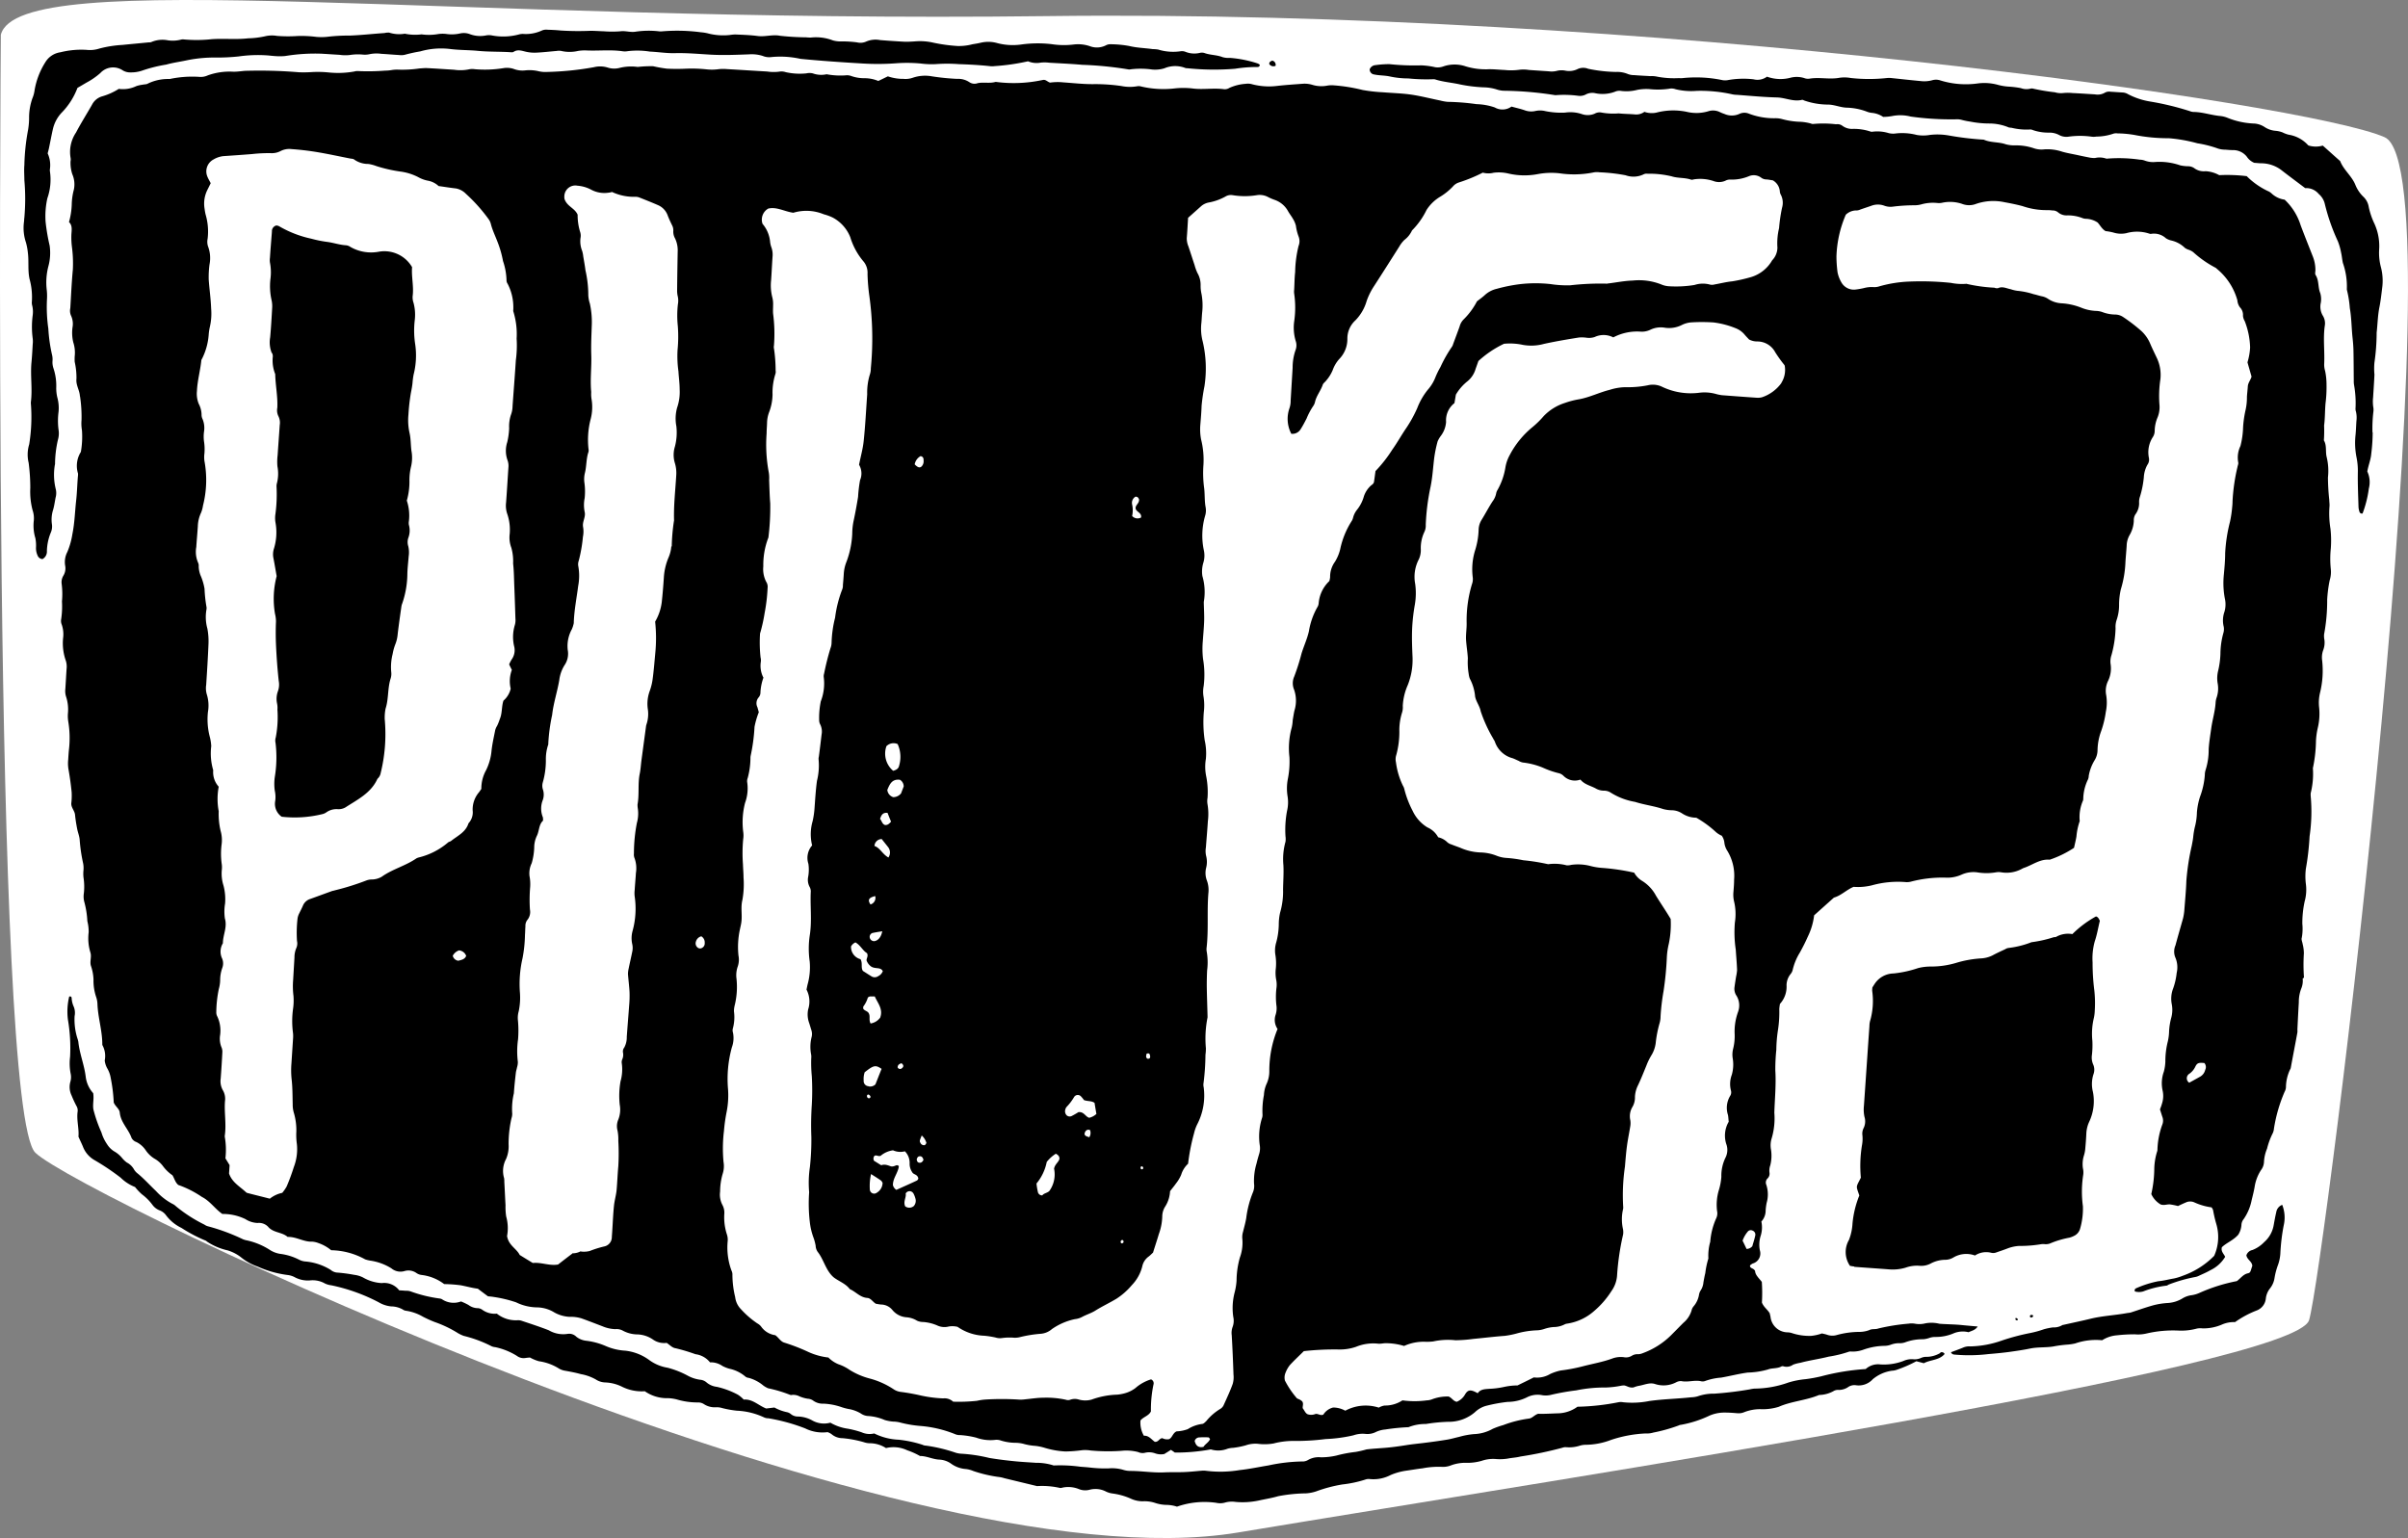
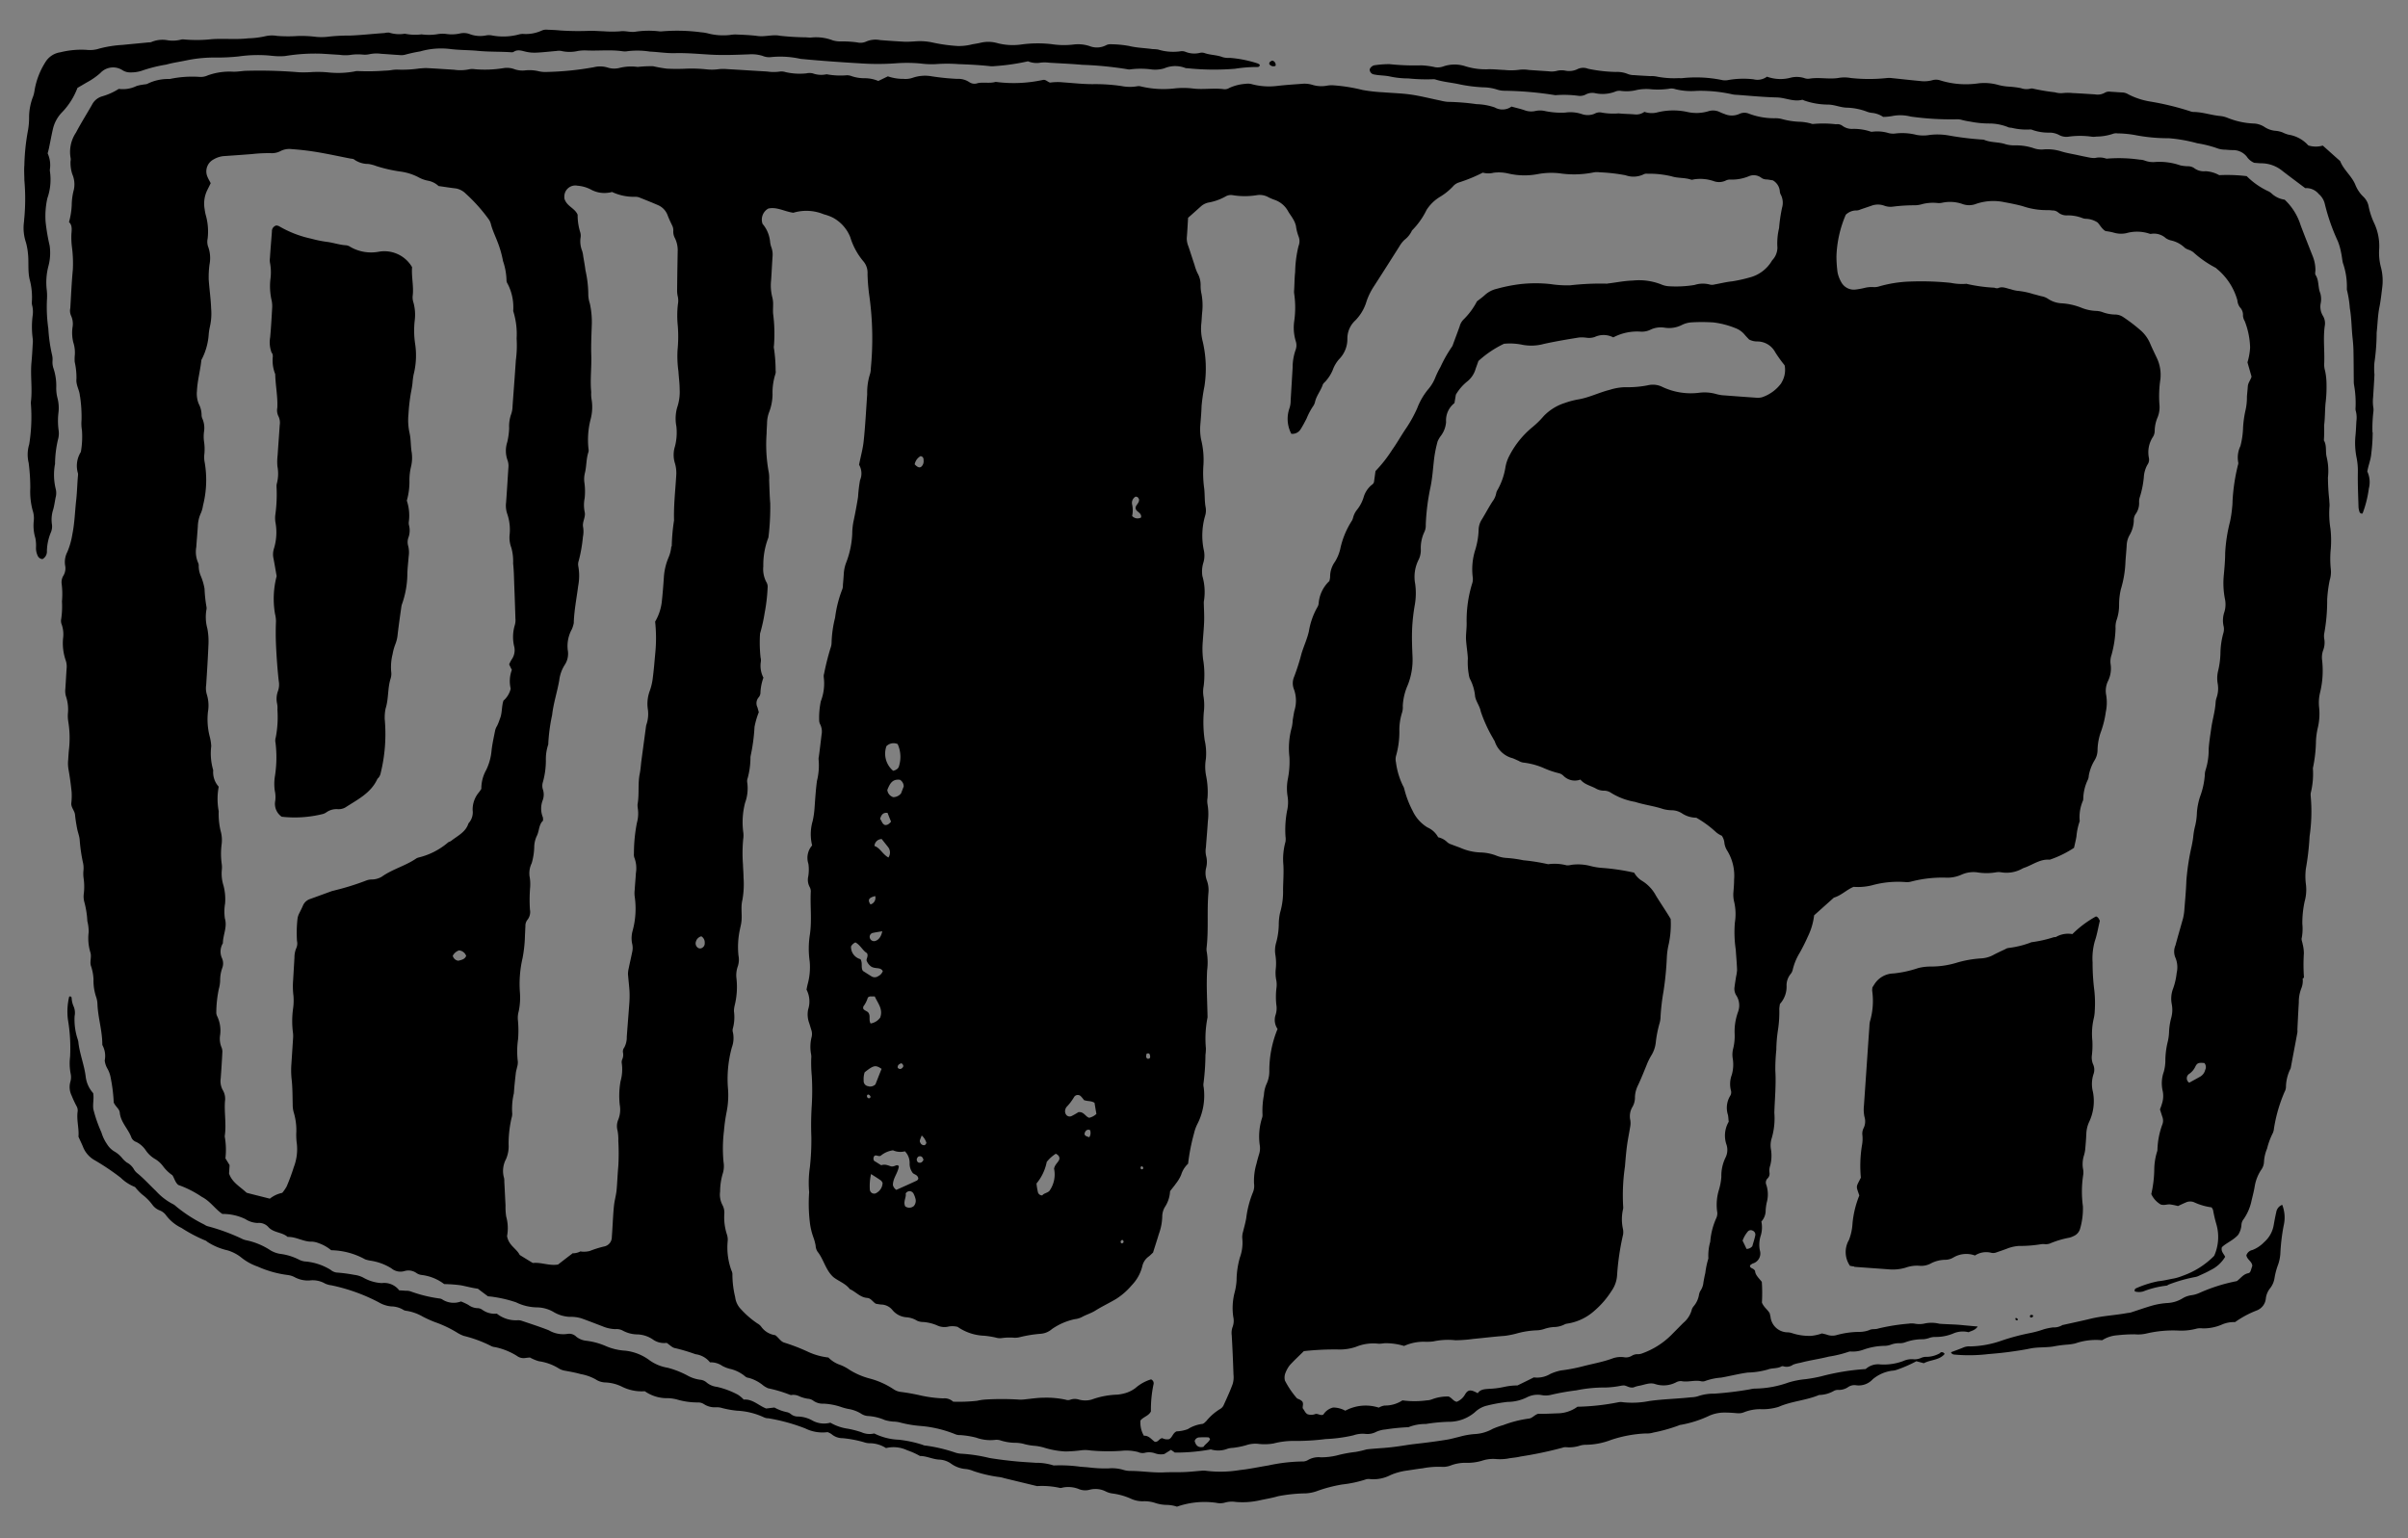
<svg xmlns="http://www.w3.org/2000/svg" width="219.048" height="139.931" viewBox="0 0 219.048 139.931">
  <rect x="0" y="0" width="219.048" height="139.931" fill="#808080" stroke="none" />
  <g id="Group_2" data-name="Group 2" transform="translate(-524.474 -30.364)">
-     <path id="Path_1" data-name="Path 1" d="M524.55,33.53s-.85,97.82,3.14,101.71,78.49,39.7,109.41,34.55,96.06-15.05,97.42-19.31,13.9-104.51,6.88-107.63S673.94,31.16,619.7,31.83s-93.54-4.68-95.15,1.7Z" fill="#fff" />
    <g id="Group_1" data-name="Group 1">
      <path id="Path_2" data-name="Path 2" d="M707.82,150.29s-.02.1,0,.13a.138.138,0,0,0,.21.03c0-.1-.06-.14-.14-.17h-.07Z" />
      <path id="Path_3" data-name="Path 3" d="M549.22,62.48a.636.636,0,0,1,.07.33,3.315,3.315,0,0,0,.22,1.59c.02,1.02.24,2.03.19,3.06a1.21,1.21,0,0,0,.09.75,1.324,1.324,0,0,1,.13.83c-.06.91-.13,1.82-.19,2.73a4.983,4.983,0,0,0-.02,1.02,3.537,3.537,0,0,1-.04,1.52.99.99,0,0,0-.04.34,13.586,13.586,0,0,1-.1,2.47,2.421,2.421,0,0,0,0,.76,5.041,5.041,0,0,1-.15,2.44,1.705,1.705,0,0,0-.03.84c.11.56.2,1.12.29,1.62a8.145,8.145,0,0,0-.15,3.43,3.007,3.007,0,0,1,.09.67q-.045,1.065,0,2.13c.05,1.11.13,2.21.25,3.31a1.792,1.792,0,0,1-.07.92,2.022,2.022,0,0,0-.09,1.09,1.978,1.978,0,0,1,.04.59,9.763,9.763,0,0,1-.15,2.53.974.974,0,0,0-.02.51,11.014,11.014,0,0,1-.05,2.98,4.433,4.433,0,0,0-.02,1.36,2.648,2.648,0,0,1,.04.93,1.425,1.425,0,0,0,.59,1.44,10.56,10.56,0,0,0,3.71-.24,1.017,1.017,0,0,0,.38-.18,1.607,1.607,0,0,1,.97-.27,1.261,1.261,0,0,0,.74-.16c1.09-.71,2.3-1.29,2.89-2.56a.449.449,0,0,1,.11-.13.971.971,0,0,0,.21-.46,14.851,14.851,0,0,0,.38-4.65c0-.11-.03-.23-.02-.34a4.016,4.016,0,0,1,.08-.85c.29-.9.17-1.87.47-2.77a1.463,1.463,0,0,0,.04-.59,4.8,4.8,0,0,1,.13-1.6,4.616,4.616,0,0,1,.25-.9,3.172,3.172,0,0,0,.21-.91c.1-.85.22-1.69.34-2.53a1.169,1.169,0,0,1,.07-.25,8.44,8.44,0,0,0,.47-2.68c.01-.54.08-1.08.12-1.62a2.432,2.432,0,0,0-.04-.93,1.232,1.232,0,0,1,.01-.76,1.874,1.874,0,0,0,.05-1.17.97.97,0,0,1,0-.34,4.264,4.264,0,0,0-.19-1.87,6.176,6.176,0,0,0,.24-1.76,5.318,5.318,0,0,1,.13-1.27,3.5,3.5,0,0,0,.05-1.51c-.07-.54-.05-1.09-.17-1.61a5.412,5.412,0,0,1-.1-1.7,17.989,17.989,0,0,1,.22-1.94c.06-.31.12-.61.15-.92a6.6,6.6,0,0,1,.1-.76,7.06,7.06,0,0,0,.15-2.71,8.183,8.183,0,0,1-.05-2.21,4.17,4.17,0,0,0-.11-1.61,1.506,1.506,0,0,1-.08-.59c.12-.89-.12-1.76-.05-2.65a2.914,2.914,0,0,0-3.05-1.4,3.783,3.783,0,0,1-2.56-.44.857.857,0,0,0-.39-.15c-.57-.03-1.11-.22-1.67-.3a10.763,10.763,0,0,1-1.5-.3,9.893,9.893,0,0,1-2.92-1.13.6.6,0,0,0-.27-.07.532.532,0,0,0-.39.55c-.06.8-.13,1.59-.18,2.39a1.547,1.547,0,0,0,0,.43,4.625,4.625,0,0,1,.04,1.53,5.82,5.82,0,0,0,.12,1.95,2.568,2.568,0,0,1,.04.68c-.05.88-.1,1.76-.18,2.64a2.642,2.642,0,0,0,.14,1.42Z" />
      <path id="Path_4" data-name="Path 4" d="M693.14,145.62c1.05.08,2.1.15,3.15.23a4.107,4.107,0,0,0,1.52-.15,3.065,3.065,0,0,1,1.34-.17,1.831,1.831,0,0,0,.99-.23,2.889,2.889,0,0,1,1.32-.32,1.469,1.469,0,0,0,.71-.21,2.286,2.286,0,0,1,1.96-.18,1.86,1.86,0,0,1,1.47-.25.78.78,0,0,0,.5-.04c.32-.11.65-.22.96-.34a3.609,3.609,0,0,1,1.07-.24,11.577,11.577,0,0,0,2.03-.16,1.29,1.29,0,0,1,.34,0,1.155,1.155,0,0,0,.42-.05,8.592,8.592,0,0,1,1.79-.54,1.931,1.931,0,0,0,.4-.15,1.027,1.027,0,0,0,.59-.69,6.588,6.588,0,0,0,.25-2.02,9.859,9.859,0,0,1,.03-2.87,1.7,1.7,0,0,0-.03-.59,2.629,2.629,0,0,1,.1-1.18,2.935,2.935,0,0,0,.12-.67c.04-.43.07-.85.09-1.28a2.838,2.838,0,0,1,.25-1.07,4.414,4.414,0,0,0,.35-2.75,2.9,2.9,0,0,1,.05-1.6,1.18,1.18,0,0,0-.04-.92,1.6,1.6,0,0,1-.1-.84,7.853,7.853,0,0,0,.04-1.28,6.176,6.176,0,0,1,.14-2.1,3.831,3.831,0,0,0,.08-.68,10.71,10.71,0,0,0-.04-1.79,19.732,19.732,0,0,1-.16-2.55,5.807,5.807,0,0,1,.2-1.94c.21-.61.31-1.26.46-1.86-.09-.2-.17-.35-.35-.4a9.665,9.665,0,0,0-2.15,1.61,2.2,2.2,0,0,0-1.44.23c-.06.05-.16.04-.25.05a11.136,11.136,0,0,1-1.98.45.494.494,0,0,0-.16.05,8.421,8.421,0,0,1-1.98.48.742.742,0,0,0-.31.12c-.39.18-.78.36-1.15.56a2.639,2.639,0,0,1-1.06.27,9.927,9.927,0,0,0-2.25.41,7.941,7.941,0,0,1-2.27.33,4.7,4.7,0,0,0-1.18.14,10.193,10.193,0,0,1-2.24.49,2.1,2.1,0,0,0-1.76,1.02c-.05.07-.09.14-.16.25a2.5,2.5,0,0,0-.02.3,6.588,6.588,0,0,1-.2,2.79,1.933,1.933,0,0,0-.05.42c-.17,2.42-.33,4.83-.5,7.25a3.185,3.185,0,0,0,.05,1.02,1.382,1.382,0,0,1-.07,1,1.1,1.1,0,0,0-.12.66,3.215,3.215,0,0,1-.04.93,11.635,11.635,0,0,0-.1,2.94c-.46.92-.45.69-.14,1.62a8.977,8.977,0,0,0-.62,2.55,4.85,4.85,0,0,1-.32,1.49,2.2,2.2,0,0,0,.09,2.36c.12.02.26.05.4.06Z" />
      <path id="Path_5" data-name="Path 5" d="M529.48,72.59a10.173,10.173,0,0,1,.26-2.2,2.089,2.089,0,0,0,.06-.93,6.274,6.274,0,0,1,0-1.62,3.626,3.626,0,0,0-.1-1.27,3.588,3.588,0,0,1-.11-.93,5,5,0,0,0-.25-1.76,1.7,1.7,0,0,1-.09-.67,1.73,1.73,0,0,0-.03-.51,14.346,14.346,0,0,1-.35-2.44,13.775,13.775,0,0,1-.12-2.72,4.98,4.98,0,0,0-.02-.77,5.84,5.84,0,0,1,.15-2.2,4.662,4.662,0,0,0,.11-1.86,17.724,17.724,0,0,1-.37-2.18,7.535,7.535,0,0,1,.16-2.12,5.143,5.143,0,0,0,.24-2.43.755.755,0,0,1,0-.26,2.575,2.575,0,0,0-.21-1.4c.04-.17.08-.3.11-.44.13-.61.24-1.23.38-1.83a3.239,3.239,0,0,1,.76-1.41,6.456,6.456,0,0,0,1.46-2.28c.28-.16.55-.32.82-.48a6.425,6.425,0,0,0,1.26-.87,1.573,1.573,0,0,1,2.03-.25,1.27,1.27,0,0,0,.73.19,3.051,3.051,0,0,0,1.01-.15,13.236,13.236,0,0,1,2.23-.56c.6-.17,1.21-.25,1.82-.38a12.5,12.5,0,0,1,2.79-.26,18.378,18.378,0,0,0,1.96-.1,12.388,12.388,0,0,1,2.72-.09c.28.03.57.06.85.07a5.1,5.1,0,0,0,.68-.02,16.694,16.694,0,0,1,3.31-.21c.54.03,1.08.07,1.62.1a3.639,3.639,0,0,0,.93.02,4.747,4.747,0,0,1,1.19-.04,1.92,1.92,0,0,0,.59-.03,3.141,3.141,0,0,1,1.1-.04c.54.03,1.08.08,1.62.11a1.44,1.44,0,0,0,.51-.02,14.239,14.239,0,0,1,1.41-.31,6.869,6.869,0,0,1,2.7-.22c.85.11,1.7.09,2.54.17,1.02.1,2.04.06,3.06.13a.5.5,0,0,0,.17-.02c.38-.27.75-.12,1.14-.03a3.492,3.492,0,0,0,1.02.08c.6-.03,1.19-.1,1.78-.15a1.184,1.184,0,0,1,.42,0,3.392,3.392,0,0,0,1.52,0,3.892,3.892,0,0,1,.68-.05c1.11.06,2.22-.08,3.33.07a1.456,1.456,0,0,0,.51,0,7.262,7.262,0,0,1,2.03.04c.75.03,1.5.16,2.27.14,1.11-.03,2.22.08,3.32.14,1.14.06,2.27.01,3.4-.03a3.353,3.353,0,0,1,1.26.14,1.529,1.529,0,0,0,.75.11,8.444,8.444,0,0,1,2.7.16c1.87.18,3.75.31,5.63.42a22.468,22.468,0,0,0,3.07-.02,13.581,13.581,0,0,1,2.21.02,7.787,7.787,0,0,0,1.36.06,13.769,13.769,0,0,1,2.13,0c.94.03,1.87.08,2.81.18a1.548,1.548,0,0,0,.43,0,19.839,19.839,0,0,0,3.05-.44,2,2,0,0,0,1.16.12,3.319,3.319,0,0,1,.77.01c1,.06,1.99.1,2.99.19a32.2,32.2,0,0,1,4.16.41.57.57,0,0,0,.26,0,7.566,7.566,0,0,1,1.96.02,2.909,2.909,0,0,0,1.1-.11,2.527,2.527,0,0,1,1.91-.03.468.468,0,0,0,.17.02,23.416,23.416,0,0,0,4.35.05,12.624,12.624,0,0,1,2.03-.16c.12,0,.22-.04.22-.21a.719.719,0,0,0-.21-.12,10.661,10.661,0,0,0-2.5-.5,1.923,1.923,0,0,1-.68-.07c-.51-.2-1.06-.18-1.58-.35a.782.782,0,0,0-.5-.03,2.168,2.168,0,0,1-1.26-.09.888.888,0,0,0-.42-.07,4.658,4.658,0,0,1-2.1-.15,4.213,4.213,0,0,0-.51-.04c-.7-.1-1.41-.11-2.11-.28a9.512,9.512,0,0,0-1.7-.16.822.822,0,0,0-.41.09,1.807,1.807,0,0,1-1.49.08,3.338,3.338,0,0,0-1.43-.15,7.327,7.327,0,0,1-2.04-.03,11.009,11.009,0,0,0-2.81.04,5.553,5.553,0,0,1-2.11-.13,3.011,3.011,0,0,0-1.52-.04c-.25.06-.5.1-.75.14a4.839,4.839,0,0,1-1.35.16,14.915,14.915,0,0,1-2.2-.3,5.384,5.384,0,0,0-1.7-.12c-.31.02-.63.04-.94.03q-1.11-.06-2.22-.15a2.138,2.138,0,0,0-1.25.13,1.278,1.278,0,0,1-.84.08,10.355,10.355,0,0,0-1.36-.09,2.554,2.554,0,0,1-.84-.09,4.281,4.281,0,0,0-2-.26,3.167,3.167,0,0,1-.43-.02,23.542,23.542,0,0,1-2.37-.14c-.67-.14-1.36.11-2.04.02s-1.36-.11-2.05-.14a4.4,4.4,0,0,0-.51.05,5.531,5.531,0,0,1-1.86-.12,3.929,3.929,0,0,0-.75-.13,16.478,16.478,0,0,0-3.58-.08h-.17a8.175,8.175,0,0,0-2.21.03c-.46.07-.91-.1-1.35-.04a9.769,9.769,0,0,1-1.53,0c-.43-.01-.85-.05-1.28-.04a25.641,25.641,0,0,1-2.63-.03c-.4-.04-.8-.06-1.19-.07a1.033,1.033,0,0,0-.5.06,3.488,3.488,0,0,1-1.74.32,1.317,1.317,0,0,0-.34.04,5.545,5.545,0,0,1-2.53.09,1.462,1.462,0,0,0-.51.01,2.678,2.678,0,0,1-1.43-.11,1.554,1.554,0,0,0-.93-.07,3.407,3.407,0,0,1-1.19.05,2.836,2.836,0,0,0-.77,0,4.91,4.91,0,0,1-1.53.03,4.562,4.562,0,0,1-1.52-.06,3.011,3.011,0,0,1-1.43-.1,1.532,1.532,0,0,0-.42.04c-1.05.07-2.09.19-3.14.23a16.723,16.723,0,0,0-1.87.09,5.266,5.266,0,0,1-1.19.03,10.883,10.883,0,0,0-1.71-.08,12.961,12.961,0,0,1-1.87-.01,2.681,2.681,0,0,0-1.02.02,7.961,7.961,0,0,1-1.6.2c-1.11.13-2.21,0-3.32.08a12.783,12.783,0,0,1-2.55.02.688.688,0,0,0-.25.02,2.982,2.982,0,0,1-1.19.06,2.572,2.572,0,0,0-1.5.16.688.688,0,0,1-.25.03c-.79.08-1.58.15-2.37.23a10.562,10.562,0,0,0-2.1.33,2.788,2.788,0,0,1-1.18.12,7.857,7.857,0,0,0-2.37.22,1.911,1.911,0,0,0-1.38.92,6.9,6.9,0,0,0-.97,2.53,2.8,2.8,0,0,1-.2.74,5.292,5.292,0,0,0-.3,1.67,6.669,6.669,0,0,1-.09,1.19,19.443,19.443,0,0,0-.34,3.22c-.04.45,0,.91,0,1.36a19.422,19.422,0,0,1,0,3.41c-.02.14-.02.28-.04.43a4.146,4.146,0,0,0,.19,1.85,5.727,5.727,0,0,1,.17.92c.1.79-.02,1.59.15,2.38a6.246,6.246,0,0,1,.21,2.11.991.991,0,0,0,.04.34,2.423,2.423,0,0,1,.04.85,8,8,0,0,0,0,2.13,2.176,2.176,0,0,1,0,.51c-.03.54-.06,1.08-.11,1.62-.12,1.22.1,2.45-.06,3.67v.08a15.592,15.592,0,0,1-.15,3.74,3.193,3.193,0,0,0-.05,1.68,17.616,17.616,0,0,1,.15,2.29,6.62,6.62,0,0,0,.21,2.03,2.248,2.248,0,0,1,.11.93,3.933,3.933,0,0,0,.14,1.6,3.41,3.41,0,0,1,.06.85,1.627,1.627,0,0,0,.15.75.508.508,0,0,0,.44.31.776.776,0,0,0,.4-.74,4.7,4.7,0,0,1,.35-1.66,1.394,1.394,0,0,0,.11-.75,2.949,2.949,0,0,1,.11-1.35c.1-.35.15-.72.22-1.09a1.51,1.51,0,0,0,.02-.76,5.448,5.448,0,0,1-.09-2.2Z" />
      <path id="Path_6" data-name="Path 6" d="M640.51,36.35a.393.393,0,0,0-.3-.47c-.16.06-.28.13-.28.3a.45.45,0,0,0,.58.17Z" />
      <path id="Path_7" data-name="Path 7" d="M731.53,140.68c-.09.39-.16.78-.23,1.17a2.637,2.637,0,0,1-.87,1.53,2.954,2.954,0,0,1-1.06.71.726.726,0,0,0-.55.48c.06.39.5.55.54.95-.18.56-.17.64-.41.69-.43.1-.64.45-1,.71a15.481,15.481,0,0,0-3.37,1.06,2.675,2.675,0,0,1-.73.22,2.107,2.107,0,0,0-.87.31,2.911,2.911,0,0,1-1.29.4,6.8,6.8,0,0,0-1.34.21c-.68.19-1.35.43-2.03.65-.13.04-.28.04-.42.07-1.06.19-2.14.24-3.2.49-.86.21-1.72.39-2.57.58a.114.114,0,0,0-.08.03,1.463,1.463,0,0,1-.82.19,5.817,5.817,0,0,0-.83.17,8.984,8.984,0,0,1-1.23.34,19.988,19.988,0,0,0-2.63.7,9.132,9.132,0,0,1-2.83.52,1.356,1.356,0,0,0-.66.11c-.36.15-.73.28-1.1.42.09.24.31.21.5.23a14.682,14.682,0,0,0,2.89-.06c.62-.05,1.24-.11,1.86-.19.64-.09,1.29-.18,1.92-.31.7-.15,1.42-.08,2.12-.19a10.883,10.883,0,0,1,1.26-.17,4.675,4.675,0,0,0,.75-.11,5.768,5.768,0,0,1,2.45-.29,2.926,2.926,0,0,1,1.35-.45,14.476,14.476,0,0,1,1.61-.09,3.329,3.329,0,0,0,1.1-.08,10.665,10.665,0,0,1,2.87-.26,5.409,5.409,0,0,0,1.6-.16,1.451,1.451,0,0,1,.59-.04,4.254,4.254,0,0,0,1.83-.37,2.7,2.7,0,0,1,1.14-.2,8.957,8.957,0,0,1,1.97-1.06,1.292,1.292,0,0,0,.83-1.09,1.792,1.792,0,0,1,.39-.93,1.989,1.989,0,0,0,.4-.93,6.371,6.371,0,0,1,.33-1.23,3.78,3.78,0,0,0,.2-1,18.011,18.011,0,0,1,.3-2.53,3.169,3.169,0,0,0-.13-1.9.853.853,0,0,0-.55.73Z" />
      <path id="Path_8" data-name="Path 8" d="M700.99,153.45a2.5,2.5,0,0,1-1.38.36,1.252,1.252,0,0,0-.41.11,1.4,1.4,0,0,1-.67.11,1.816,1.816,0,0,0-.92.16,5.021,5.021,0,0,1-2.09.31,1.679,1.679,0,0,0-1.33.42,21.154,21.154,0,0,0-4.04.66,13.168,13.168,0,0,1-1.42.26,7.751,7.751,0,0,0-1.58.31,9.314,9.314,0,0,1-3.09.55,3.065,3.065,0,0,0-.42.07,31.443,31.443,0,0,1-3.22.39,4.378,4.378,0,0,0-1.51.24,2.273,2.273,0,0,1-.59.09c-1.27.14-2.55.16-3.82.34a7.907,7.907,0,0,1-2.38.11,1.185,1.185,0,0,0-.42,0,21.187,21.187,0,0,1-3.73.41,3.131,3.131,0,0,1-1.83.6c-.59.02-1.19.06-1.74.04-.35.1-.53.41-.87.44a10.316,10.316,0,0,0-2.31.59,7.343,7.343,0,0,0-.96.34,3.718,3.718,0,0,1-1.71.48,7.017,7.017,0,0,0-1.34.25c-.36.08-.72.19-1.08.25-.73.12-1.46.22-2.2.31-.5.06-1.01.11-1.51.19-.69.11-1.4.21-2.1.26-.51.04-1.02.07-1.53.13a9.39,9.39,0,0,1-.99.23,11.724,11.724,0,0,0-1.75.33,6.27,6.27,0,0,1-1.43.16,1.923,1.923,0,0,0-1.15.24.969.969,0,0,1-.57.14,15.491,15.491,0,0,0-3.04.36c-.87.14-1.73.33-2.6.42a10.591,10.591,0,0,1-3.13.06,1.93,1.93,0,0,0-.34,0c-.51.04-1.02.1-1.53.12-.62.03-1.25,0-1.87.03-1.03.05-2.05-.13-3.07-.13a2.176,2.176,0,0,1-.67-.1,3.615,3.615,0,0,0-1.35-.13,11.955,11.955,0,0,1-1.69-.08c-.28-.03-.56-.05-.84-.07a13.514,13.514,0,0,0-2.38-.12.323.323,0,0,1-.17-.03,5.215,5.215,0,0,0-1.52-.21c-.57-.04-1.14-.07-1.7-.12-.85-.08-1.69-.18-2.53-.32a14.193,14.193,0,0,0-2.6-.39,2.112,2.112,0,0,1-.5-.1,14.194,14.194,0,0,0-2.65-.63.764.764,0,0,1-.33-.08,10.658,10.658,0,0,0-2.16-.46,5.5,5.5,0,0,1-2.23-.57,1.79,1.79,0,0,1-1.16-.11,8.9,8.9,0,0,0-1.23-.32,4.352,4.352,0,0,1-1.6-.55,2.179,2.179,0,0,1-1.66-.21,2.808,2.808,0,0,0-1.3-.35.988.988,0,0,1-.63-.22.833.833,0,0,0-.38-.18,4.1,4.1,0,0,1-1.12-.42l-.75.09c-.7-.27-1.24-.88-2.04-.81a2.745,2.745,0,0,0-.54-.45,7.641,7.641,0,0,0-1.9-.71,1.758,1.758,0,0,1-.93-.39,1.018,1.018,0,0,0-.62-.26,3.285,3.285,0,0,1-1.13-.38,8.114,8.114,0,0,0-1.81-.71,3.871,3.871,0,0,1-1.71-.73,4.527,4.527,0,0,0-2.13-.82,5.208,5.208,0,0,1-1.8-.43,6.357,6.357,0,0,0-1.81-.48,1.748,1.748,0,0,1-.85-.36.908.908,0,0,0-.79-.26,2.583,2.583,0,0,1-1.72-.33c-.82-.32-1.66-.59-2.49-.87a.991.991,0,0,0-.34-.04,2.767,2.767,0,0,1-1.89-.6,1.919,1.919,0,0,1-1.32-.35.761.761,0,0,0-.48-.15,1.46,1.46,0,0,1-.78-.29,6.005,6.005,0,0,0-.68-.32,1.894,1.894,0,0,1-1.73-.2.611.611,0,0,0-.24-.07,12.491,12.491,0,0,1-2.63-.65,1.156,1.156,0,0,0-.42-.05c-.2-.02-.39-.03-.6-.04a1.723,1.723,0,0,0-1.59-.66,3.782,3.782,0,0,1-1.7-.51,2.4,2.4,0,0,0-.8-.24,13.992,13.992,0,0,0-1.6-.21,1.018,1.018,0,0,1-.54-.24,5.241,5.241,0,0,0-2.24-.76,1.552,1.552,0,0,1-.66-.18,5.156,5.156,0,0,0-1.7-.52,2.448,2.448,0,0,1-.88-.32,6.342,6.342,0,0,0-2.27-.93,2.251,2.251,0,0,1-.24-.08,17.947,17.947,0,0,0-3.19-1.18.987.987,0,0,1-.31-.15,13.2,13.2,0,0,1-2.58-1.66,1.211,1.211,0,0,0-.35-.24,5.508,5.508,0,0,1-1.47-1.15c-.56-.53-1.07-1.1-1.66-1.59a1.317,1.317,0,0,1-.34-.37,1.567,1.567,0,0,0-.66-.64,2.38,2.38,0,0,1-.43-.41,2.55,2.55,0,0,0-.71-.6,1.983,1.983,0,0,1-.66-.66,3.754,3.754,0,0,1-.51-1.07,12.613,12.613,0,0,1-.73-2.09c-.08-.49.07-.96-.02-1.48a2.728,2.728,0,0,1-.68-1.5c-.13-1.08-.56-2.09-.67-3.17a2.023,2.023,0,0,0-.09-.33,5.7,5.7,0,0,1-.25-2.01,1.5,1.5,0,0,0-.07-.84,2.149,2.149,0,0,1-.2-.82c-.01-.08-.06-.16-.22-.12a5.818,5.818,0,0,0-.12,2.08,15.468,15.468,0,0,1,.2,3.4,4.915,4.915,0,0,0,.05,1.53,1.5,1.5,0,0,1-.03.76,1.761,1.761,0,0,0,.12,1.24,9.835,9.835,0,0,0,.43.93.8.8,0,0,1,.12.49c-.12.8.14,1.58.07,2.32.15.34.29.62.41.91a2.391,2.391,0,0,0,1.03,1.21,21.838,21.838,0,0,1,2.4,1.61,3.885,3.885,0,0,0,1.31.85,4.989,4.989,0,0,0,.62.66,4.6,4.6,0,0,1,.96.96,1.472,1.472,0,0,0,.67.51,1.293,1.293,0,0,1,.59.47,3.84,3.84,0,0,0,1.38,1.12,13.73,13.73,0,0,0,2.11,1.12.5.5,0,0,1,.22.13,5.559,5.559,0,0,0,1.86.79,3.781,3.781,0,0,1,1.2.61,4.947,4.947,0,0,0,1.55.87,9.6,9.6,0,0,0,2.77.77,1.874,1.874,0,0,1,.64.22,2.536,2.536,0,0,0,1.31.27,2.25,2.25,0,0,1,1.4.28,1.861,1.861,0,0,0,.57.16,16.518,16.518,0,0,1,4.32,1.55,2.7,2.7,0,0,0,1.12.37,2.209,2.209,0,0,1,1.06.28.628.628,0,0,0,.32.12,4.322,4.322,0,0,1,1.52.54,10.663,10.663,0,0,0,1.09.49,10.366,10.366,0,0,1,2.07.99,3.358,3.358,0,0,0,.54.26,11.69,11.69,0,0,1,2.55.95,1.14,1.14,0,0,0,.33.08,6.074,6.074,0,0,1,1.96.79,1.016,1.016,0,0,0,.81.19c.14-.02.28-.03.38-.04a3.758,3.758,0,0,0,.82.34,4.654,4.654,0,0,1,1.83.67,1.578,1.578,0,0,0,.47.18c.5.09,1.01.18,1.5.32a4.326,4.326,0,0,1,1.36.48,1.665,1.665,0,0,0,.88.28,3.758,3.758,0,0,1,1.48.37,4.034,4.034,0,0,0,2.11.43,3.518,3.518,0,0,0,2.13.63,3.87,3.87,0,0,1,.76.11,6.677,6.677,0,0,0,1.93.28.948.948,0,0,1,.57.16,1.8,1.8,0,0,0,1.06.28,1.65,1.65,0,0,1,.59.07,8.979,8.979,0,0,0,1.34.24,6.491,6.491,0,0,1,2.45.6.914.914,0,0,0,.41.09,16.971,16.971,0,0,1,3.35.92,3.532,3.532,0,0,0,2.04.34,1.781,1.781,0,0,1,.34.17,1.536,1.536,0,0,0,1.02.38,10.326,10.326,0,0,1,1.92.36,1.777,1.777,0,0,0,.5.1,2.756,2.756,0,0,1,1.53.44,2.911,2.911,0,0,1,1.93.2,6.726,6.726,0,0,1,1.16.52c.61,0,1.15.3,1.75.33a1.979,1.979,0,0,1,1.04.34,2.641,2.641,0,0,0,1.42.52,2.519,2.519,0,0,1,.65.18,12.262,12.262,0,0,0,2.23.53,2.847,2.847,0,0,1,.58.12l2.98.72a7.43,7.43,0,0,1,2.1.17.727.727,0,0,0,.25-.04,2.589,2.589,0,0,1,1.43.13,1.523,1.523,0,0,0,1.01.07,2.078,2.078,0,0,1,1.49.17,1.877,1.877,0,0,0,.57.17,6.05,6.05,0,0,1,1.72.49,2.518,2.518,0,0,0,1.08.22,3.094,3.094,0,0,1,1.09.15,3.46,3.46,0,0,0,1.01.18,3.144,3.144,0,0,1,.98.16,7.58,7.58,0,0,1,3.57-.35,1.627,1.627,0,0,0,.76-.01,2.3,2.3,0,0,1,1.01-.07,7.065,7.065,0,0,0,2.2-.15c.56-.12,1.12-.21,1.66-.37a14.3,14.3,0,0,1,2.54-.26,3.657,3.657,0,0,0,.92-.18,13.045,13.045,0,0,1,2.38-.63,10.549,10.549,0,0,0,2.08-.44.857.857,0,0,1,.42-.05,3.371,3.371,0,0,0,1.9-.37,5.641,5.641,0,0,1,1.39-.39c.51-.07,1.01-.16,1.52-.22a7.591,7.591,0,0,1,1.78-.13,1.972,1.972,0,0,0,.83-.15,3.78,3.78,0,0,1,1.25-.22,4.707,4.707,0,0,0,1.51-.18,3.206,3.206,0,0,1,1.33-.16,4.36,4.36,0,0,0,1.02-.04c.39-.08.79-.09,1.17-.19a34.988,34.988,0,0,0,3.82-.8.76.76,0,0,1,.33-.05,3.142,3.142,0,0,0,1.26-.14,1.955,1.955,0,0,1,.59-.08,6.563,6.563,0,0,0,2.24-.44,11.454,11.454,0,0,1,3.17-.59,1.953,1.953,0,0,0,.68-.08,14.94,14.94,0,0,0,2.29-.64.661.661,0,0,1,.25-.07,10.2,10.2,0,0,0,2.59-.84,3.438,3.438,0,0,1,1.41-.27c.37,0,.74.03,1.11.06a1.279,1.279,0,0,0,.58-.08,3.992,3.992,0,0,1,1.49-.29,4.911,4.911,0,0,0,1.68-.21c1.18-.52,2.49-.58,3.68-1.08a2.819,2.819,0,0,0,1.38-.39.81.81,0,0,1,.41-.07,1.526,1.526,0,0,0,.81-.23,1.021,1.021,0,0,1,.73-.2,1.726,1.726,0,0,0,1.55-.54,3.462,3.462,0,0,1,1.77-.78,1.357,1.357,0,0,0,.41-.08,11.824,11.824,0,0,0,1.79-.78l.68.18c.61-.33,1.4-.26,1.89-.84a.291.291,0,0,0-.4-.13Z" />
      <path id="Path_9" data-name="Path 9" d="M709.26,149.99a.135.135,0,0,0-.13.16.134.134,0,0,0,.2.06c.04-.02.09-.07.09-.11,0-.1-.09-.11-.16-.1Z" />
      <path id="Path_10" data-name="Path 10" d="M734.06,119.31a16.3,16.3,0,0,1-.01-2.21,3.524,3.524,0,0,0-.11-.84c-.03-.2-.14-.41-.08-.58a4.525,4.525,0,0,0,.05-1.27,9.272,9.272,0,0,1,.21-2.03,3.971,3.971,0,0,0,.11-1.61,5.626,5.626,0,0,1,0-1.36,23.853,23.853,0,0,0,.33-2.79c0-.06.01-.11.01-.17a15.452,15.452,0,0,0,.1-3.66,2.251,2.251,0,0,1,0-.26,7.27,7.27,0,0,0,.2-2.28,12.622,12.622,0,0,0,.28-2.46,6.578,6.578,0,0,1,.16-1.18,5.552,5.552,0,0,0,.13-1.86,3.876,3.876,0,0,1,.08-1.36,8.445,8.445,0,0,0,.19-2.96,1.928,1.928,0,0,1,.1-.92,1.96,1.96,0,0,0,.11-.93,1.773,1.773,0,0,1-.03-.51,16.519,16.519,0,0,0,.28-3.14,11.873,11.873,0,0,1,.23-1.78,2.507,2.507,0,0,0,.1-1.01,8.99,8.99,0,0,1,0-1.87,9.73,9.73,0,0,0-.03-1.79,8.7,8.7,0,0,1-.09-2.04c.02-.2-.02-.4-.02-.6a19.765,19.765,0,0,1-.12-2.04,5.341,5.341,0,0,0-.12-1.87c-.12-.5.03-1.03-.25-1.5a12.237,12.237,0,0,0,.02-1.35c.09-.68.07-1.35.13-2.02a11.815,11.815,0,0,0,.09-1.69,6.019,6.019,0,0,0-.13-1.27,1.926,1.926,0,0,1-.08-.67c.05-1.14-.11-2.28.05-3.41a1.305,1.305,0,0,0-.16-.91,1.6,1.6,0,0,1-.21-1.15,1.95,1.95,0,0,0-.04-.93c-.22-.53-.1-1.14-.42-1.64-.07-.1-.03-.28-.02-.42a3.355,3.355,0,0,0-.26-1.33c-.36-.92-.73-1.84-1.08-2.77a5.38,5.38,0,0,0-1.46-2.34,2.17,2.17,0,0,1-1.16-.54,1.257,1.257,0,0,0-.27-.2,6.844,6.844,0,0,1-2.02-1.4,14.822,14.822,0,0,0-2.5-.09,2.883,2.883,0,0,0-1.25-.36,1.446,1.446,0,0,1-1.04-.29,1,1,0,0,0-.57-.16,3.828,3.828,0,0,1-.68-.08,5.762,5.762,0,0,0-2.26-.31,2.145,2.145,0,0,1-.93-.11,1.437,1.437,0,0,0-.5-.1,13.3,13.3,0,0,0-2.89-.1.485.485,0,0,1-.17,0,1.827,1.827,0,0,0-1.01-.05,2.366,2.366,0,0,1-.59-.06c-.31-.06-.61-.12-.92-.19-.5-.11-1.01-.19-1.49-.33a4.278,4.278,0,0,0-1.59-.21,2.164,2.164,0,0,1-1.01-.11,5.035,5.035,0,0,0-1.68-.25,2.974,2.974,0,0,1-.84-.1c-.65-.23-1.36-.13-2-.42a27.365,27.365,0,0,1-3.12-.37,5.966,5.966,0,0,0-1.79-.06,3.4,3.4,0,0,1-1.19,0,5.284,5.284,0,0,0-2.02-.12,1.787,1.787,0,0,1-.51-.04,3.507,3.507,0,0,0-1.51-.13.333.333,0,0,1-.17-.02,4.816,4.816,0,0,0-1.6-.24,1.456,1.456,0,0,1-.96-.29.763.763,0,0,0-.57-.13,9.927,9.927,0,0,0-2.04-.03.442.442,0,0,1-.25-.04,4.5,4.5,0,0,0-1.1-.16,6.992,6.992,0,0,1-1.51-.24,2.272,2.272,0,0,0-.59-.08,6.421,6.421,0,0,1-2.42-.41,1.073,1.073,0,0,0-.91.03,1.663,1.663,0,0,1-1.33-.01,3.335,3.335,0,0,1-.4-.16,1.4,1.4,0,0,0-1.08-.08,3.754,3.754,0,0,1-1.94.05,6.027,6.027,0,0,0-2.77.07,2.017,2.017,0,0,1-1.09-.07,1.255,1.255,0,0,1-.9.23c-.48-.04-.97-.04-1.45-.09a5.946,5.946,0,0,1-1.52-.07.907.907,0,0,0-.66.1,1.628,1.628,0,0,1-1.17.03,3.278,3.278,0,0,0-1.52-.13,7.158,7.158,0,0,1-1.85-.15,1.982,1.982,0,0,0-.84,0,1.711,1.711,0,0,1-1-.07c-.37-.13-.76-.21-1.18-.33a1.4,1.4,0,0,1-1.52.08,5.527,5.527,0,0,0-1.66-.3,21.029,21.029,0,0,0-2.63-.21,4.112,4.112,0,0,1-.67-.12c-.89-.18-1.77-.41-2.66-.54-.84-.12-1.7-.14-2.55-.21a14.5,14.5,0,0,1-1.86-.21,15.312,15.312,0,0,0-2.6-.42,2.318,2.318,0,0,0-.59.02,2.8,2.8,0,0,1-1.35-.06,2.431,2.431,0,0,0-.84-.11c-.79.06-1.59.11-2.38.2a6.041,6.041,0,0,1-2.28-.15,1.315,1.315,0,0,0-.59-.04,4.243,4.243,0,0,0-1.48.37.781.781,0,0,1-.49.12c-.96-.13-1.93.06-2.89-.07a7.312,7.312,0,0,0-1.62,0,8.869,8.869,0,0,1-3.04-.18.784.784,0,0,0-.34-.02,3.925,3.925,0,0,1-1.45-.02,16.4,16.4,0,0,0-2.62-.17c-.88,0-1.76-.1-2.64-.16a5.019,5.019,0,0,0-1.23.02c-.24-.08-.37-.27-.6-.25-.05,0-.1.03-.16.03a12.453,12.453,0,0,1-4.13.16h-.08c-.53.15-1.08,0-1.61.11a.832.832,0,0,1-.74-.08,1.829,1.829,0,0,0-1.13-.31,21.653,21.653,0,0,1-2.29-.23,3.454,3.454,0,0,0-1.75.13,2,2,0,0,1-.84.1,4.269,4.269,0,0,1-1.42-.23c-.27.13-.53.26-.87.42a3.219,3.219,0,0,0-1.26-.25,3.543,3.543,0,0,1-1.17-.19,1.2,1.2,0,0,0-.42-.08,6.747,6.747,0,0,1-1.85-.09,2.258,2.258,0,0,1-1.26-.08,1.306,1.306,0,0,0-.59,0,5.879,5.879,0,0,1-1.87-.11,1.229,1.229,0,0,0-.5-.06,3.956,3.956,0,0,1-1.19,0c-1.22-.07-2.45-.15-3.67-.22a3.851,3.851,0,0,0-.76.01,4.353,4.353,0,0,1-1.02.02,13.189,13.189,0,0,0-1.88-.07,17.812,17.812,0,0,1-1.79,0,12.046,12.046,0,0,1-1.25-.22,10.392,10.392,0,0,0-1.36.06h-.08a4.366,4.366,0,0,0-1.61.09,1.927,1.927,0,0,1-1.09-.03,2.341,2.341,0,0,0-1.26-.03,27.325,27.325,0,0,1-4.24.43,2.759,2.759,0,0,1-.76-.06,3.563,3.563,0,0,0-1.26-.08,2.191,2.191,0,0,1-1.01-.13,1.95,1.95,0,0,0-.93-.08,10.526,10.526,0,0,1-2.63.1,1.452,1.452,0,0,0-.51.01,3.881,3.881,0,0,1-1.36.04c-.82-.05-1.65-.11-2.47-.15-.23-.01-.45.02-.68.03a10.694,10.694,0,0,1-1.96.11,2.978,2.978,0,0,0-.59.04,4.028,4.028,0,0,1-.59.05,20.2,20.2,0,0,1-2.46.04.991.991,0,0,0-.34.04,8.367,8.367,0,0,1-2.29.09,9.906,9.906,0,0,0-1.54-.04,11.814,11.814,0,0,1-1.19.02,42.894,42.894,0,0,0-4.94-.13c-.34.03-.68.08-1.02.08a5.834,5.834,0,0,0-2.34.33,1.521,1.521,0,0,1-.75.14,9.857,9.857,0,0,0-2.71.19h-.17a4.236,4.236,0,0,0-1.81.41c-.13.09-.33.07-.49.11a2.865,2.865,0,0,0-.58.13,2.809,2.809,0,0,1-1.59.25,5.806,5.806,0,0,1-1.48.67,1.5,1.5,0,0,0-.96.78c-.48.84-1,1.66-1.45,2.52a3.156,3.156,0,0,0-.5,2.28.779.779,0,0,1,0,.34,3.344,3.344,0,0,0,.16,1.17,2.315,2.315,0,0,1,.14,1.42,5.637,5.637,0,0,0-.19,1.35,6.709,6.709,0,0,1-.25,1.59c.31.28.25.69.22,1.09a6.911,6.911,0,0,0,.04,1.11,11.65,11.65,0,0,1,.09,2.13c-.11,1.16-.16,2.33-.23,3.5a1.087,1.087,0,0,0,.06.67,1.757,1.757,0,0,1,.14,1.08,3.672,3.672,0,0,0,.07,1.36,3.017,3.017,0,0,1,.13,1.27,4.334,4.334,0,0,0,0,.51,6.6,6.6,0,0,1,.16,1.52c-.07.58.28,1.04.31,1.57,0,.03.02.05.02.08a12.514,12.514,0,0,1,.13,2.12,3.728,3.728,0,0,0,.04.94,8.066,8.066,0,0,1-.1,1.96,2.372,2.372,0,0,0-.26,1.96.962.962,0,0,1,0,.17c-.07.73-.08,1.47-.16,2.21-.12,1.04-.14,2.09-.35,3.13a6.92,6.92,0,0,1-.46,1.63,1.989,1.989,0,0,0-.2,1.24,1.274,1.274,0,0,1-.15.9,1.147,1.147,0,0,0-.17.74,7.317,7.317,0,0,1,.03,1.62,7.863,7.863,0,0,1-.07,1.61.865.865,0,0,0,.05.5,2.694,2.694,0,0,1,.12,1.26,4.773,4.773,0,0,0,.25,2.02,1.778,1.778,0,0,1,.07.76c-.04.6-.07,1.19-.11,1.79a1.729,1.729,0,0,0,.05.68,3.77,3.77,0,0,1,.18,1.6,3.1,3.1,0,0,0,.03.68,9.226,9.226,0,0,1,.08,2.46c-.04.34-.06.68-.08,1.02a3.222,3.222,0,0,0,.03.93c.12.67.21,1.35.28,2.03a5.793,5.793,0,0,1-.03,1.02c-.03.39.3.67.34,1.05.04.42.11.85.19,1.26.06.33.2.66.23.99a14.827,14.827,0,0,0,.32,2.19,2.34,2.34,0,0,1,.03.59,3.091,3.091,0,0,0,0,.68,5.413,5.413,0,0,1,.03,1.45,1.922,1.922,0,0,0,.04.76,8.174,8.174,0,0,1,.28,1.76,3.874,3.874,0,0,1,.12,1.01,4.428,4.428,0,0,0,.16,1.85c.12.39-.07.8.04,1.19a4.33,4.33,0,0,1,.24,1.25,4.607,4.607,0,0,0,.24,1.6,2.2,2.2,0,0,1,.12.67c.05,1.22.44,2.4.44,3.63a.2.2,0,0,0,.01.08,2.073,2.073,0,0,1,.21,1.4,1.906,1.906,0,0,0,.24.73,2.573,2.573,0,0,1,.31.88,14.787,14.787,0,0,1,.27,2.21c.16.38.52.57.55.93.09.89.79,1.49,1.07,2.29a.78.78,0,0,0,.45.38,2.244,2.244,0,0,1,.83.73,2.637,2.637,0,0,0,.79.77,2.511,2.511,0,0,1,.82.73,3.625,3.625,0,0,0,.83.79c.19.3.24.63.53.88a9.265,9.265,0,0,1,2.15,1.09c.75.38,1.21,1.11,1.86,1.55a4.694,4.694,0,0,1,2.1.47,2.166,2.166,0,0,0,1.11.35,1.166,1.166,0,0,1,.94.33c.47.58,1.27.48,1.79.94.78-.03,1.46.47,2.25.43a2.045,2.045,0,0,1,.58.14,3.651,3.651,0,0,1,1.13.64,6.614,6.614,0,0,1,3.09.83,2.7,2.7,0,0,0,.49.12,4.976,4.976,0,0,1,1.9.7,1.286,1.286,0,0,0,1.21.24,1.256,1.256,0,0,1,1.06.18,1.047,1.047,0,0,0,.47.18,4.212,4.212,0,0,1,2.06.83,12.936,12.936,0,0,1,1.51.11c.53.1,1.05.25,1.55.31.33.25.62.47.92.69.17.02.35.03.51.06a11.524,11.524,0,0,1,2.05.49,4.441,4.441,0,0,0,1.95.46,3.105,3.105,0,0,1,1.53.46,3.15,3.15,0,0,0,1.37.4,3.394,3.394,0,0,1,1.1.14c.64.23,1.28.48,1.91.72a3.268,3.268,0,0,0,1.16.26,1.2,1.2,0,0,1,.66.12,2.852,2.852,0,0,0,1.39.36,2.655,2.655,0,0,1,1.36.45,1.759,1.759,0,0,0,1.27.32c.28.18.5.45.82.49a16.85,16.85,0,0,1,1.8.54,2.019,2.019,0,0,1,1.32.74,1.847,1.847,0,0,1,1.13.33,3.182,3.182,0,0,0,.63.25,3.287,3.287,0,0,1,1.44.7.545.545,0,0,0,.31.13,3.515,3.515,0,0,1,1.34.7,2.1,2.1,0,0,0,.44.25,12.124,12.124,0,0,1,1.95.58.357.357,0,0,0,.25.02,1.251,1.251,0,0,1,.66.14,3.133,3.133,0,0,0,.74.21.947.947,0,0,1,.48.16,1.472,1.472,0,0,0,.96.29,5.734,5.734,0,0,1,1.59.3,4.946,4.946,0,0,0,.66.18,3.2,3.2,0,0,1,1.12.4,1.317,1.317,0,0,0,.63.24,4.5,4.5,0,0,1,1.57.37,3.815,3.815,0,0,0,.75.14,2.8,2.8,0,0,1,.59.07,10.528,10.528,0,0,0,1.93.33,10.708,10.708,0,0,1,3.19.77,1.156,1.156,0,0,0,.42.06,7.886,7.886,0,0,1,1.43.23,3.805,3.805,0,0,0,1.68.21,1.186,1.186,0,0,1,.59.06,4.54,4.54,0,0,0,1.26.2,3.163,3.163,0,0,1,.76.09,5.082,5.082,0,0,0,1.09.19,4.526,4.526,0,0,1,.83.17,7.9,7.9,0,0,0,1.92.34,13.137,13.137,0,0,0,1.53-.12,3.228,3.228,0,0,1,.76.03,17.452,17.452,0,0,0,2.8.03,4.239,4.239,0,0,1,1.51.11.983.983,0,0,0,.58.08,1.625,1.625,0,0,1,1,.05,1.554,1.554,0,0,0,.81.05c.17-.11.39-.24.6-.38.13.09.25.17.36.25a17.579,17.579,0,0,0,3.27-.29,2.285,2.285,0,0,0,1.52-.06,2.011,2.011,0,0,1,.5-.08,7.442,7.442,0,0,0,1.16-.23,2.6,2.6,0,0,1,1.17-.13,4.773,4.773,0,0,0,1.36-.04,7.088,7.088,0,0,1,1.76-.23,21.045,21.045,0,0,0,2.97-.17,13.5,13.5,0,0,0,2.53-.34,2.539,2.539,0,0,1,1.09-.13,1.7,1.7,0,0,0,.99-.19,2.542,2.542,0,0,1,.82-.21,18.614,18.614,0,0,1,2.11-.21,4.064,4.064,0,0,1,1.58-.29,15.169,15.169,0,0,1,2.03-.2,3.633,3.633,0,0,0,2.44-.88,2.36,2.36,0,0,1,1.12-.6,14.173,14.173,0,0,1,1.84-.33,4.022,4.022,0,0,0,1.73-.4,2.145,2.145,0,0,1,1.32-.23,2.029,2.029,0,0,0,.85,0,21.043,21.043,0,0,1,2.35-.42,12.78,12.78,0,0,1,2.69-.26,8.589,8.589,0,0,0,1.43-.17,2.152,2.152,0,0,1,.23-.02c.28.04.48.25.87.18a2.348,2.348,0,0,1,.46-.14c.5-.08,1.01-.34,1.51-.16a2.473,2.473,0,0,0,1.89-.16.879.879,0,0,1,.49-.11c.59.12,1.19-.12,1.78.01a.651.651,0,0,0,.34-.01,5.434,5.434,0,0,1,1.49-.32c.81-.14,1.6-.35,2.42-.46a7.261,7.261,0,0,0,1.84-.28c.37-.15.84-.06,1.23-.28a.246.246,0,0,1,.17-.01,1.008,1.008,0,0,0,.89-.15,3.763,3.763,0,0,1,.66-.17c.85-.23,1.72-.34,2.58-.56a10.383,10.383,0,0,0,1.81-.44.523.523,0,0,1,.25-.02,2.9,2.9,0,0,0,1.09-.17,5.93,5.93,0,0,1,1.92-.35,1.758,1.758,0,0,0,.59-.11,2.147,2.147,0,0,1,.84-.13,1.538,1.538,0,0,0,.42-.07,4.52,4.52,0,0,1,1.67-.29,2.332,2.332,0,0,0,.5-.1,1.7,1.7,0,0,1,.58-.11,4.1,4.1,0,0,0,1.74-.35,2.19,2.19,0,0,1,1.31-.08c.28-.14.59-.17.83-.52-.57-.05-1.05-.09-1.53-.14-.65-.06-1.3-.06-1.95-.11a3.025,3.025,0,0,0-1.27-.04,2.248,2.248,0,0,1-.93.04,1.732,1.732,0,0,0-.6-.01,18.441,18.441,0,0,0-2.76.44c-.25.1-.57.01-.83.15a2.6,2.6,0,0,1-.83.16,7.87,7.87,0,0,0-2.1.28,1.419,1.419,0,0,1-.93-.03c-.16-.05-.33-.08-.44-.11a4.074,4.074,0,0,1-.97.22,5.005,5.005,0,0,1-1.76-.25,1.421,1.421,0,0,0-.42-.07,1.576,1.576,0,0,1-1.53-1.43c-.03-.11-.05-.22-.07-.3-.2-.35-.54-.55-.71-.98a14.8,14.8,0,0,0-.01-1.88c-.26-.34-.6-.63-.61-.99-.14-.28-.44-.21-.47-.46.02-.03.02-.06.04-.08a1.278,1.278,0,0,1,.21-.14.949.949,0,0,0,.65-1.21,2.686,2.686,0,0,1,.09-1.35,2.565,2.565,0,0,0,.05-1.26,1.479,1.479,0,0,0,.39-1.02,5.274,5.274,0,0,1,.09-.68,2.78,2.78,0,0,0-.03-1.64.528.528,0,0,1,.09-.56.6.6,0,0,0,.2-.54,1.39,1.39,0,0,1,.07-.67,3.584,3.584,0,0,0,.05-1.53,2.159,2.159,0,0,1,.05-.84,6.406,6.406,0,0,0,.27-2.42c.04-1.28.17-2.55.09-3.84a17,17,0,0,1,.09-1.88,12.871,12.871,0,0,1,.16-1.87,10.555,10.555,0,0,0,.11-1.86,4.317,4.317,0,0,1,.06-.45,2.313,2.313,0,0,0,.6-1.7,1.657,1.657,0,0,1,.37-1.02.91.91,0,0,0,.19-.38,5.269,5.269,0,0,1,.65-1.57c.26-.47.5-.94.72-1.44a6.019,6.019,0,0,0,.58-1.95l1.72-1.54a.307.307,0,0,1,.14-.09c.63-.2,1.1-.7,1.73-.96a5.277,5.277,0,0,0,1.67-.14,8.831,8.831,0,0,1,3.11-.29,1.5,1.5,0,0,0,.42-.04,11.3,11.3,0,0,1,3.12-.37,3.149,3.149,0,0,0,1.5-.27,2.646,2.646,0,0,1,1.42-.21,5.106,5.106,0,0,0,1.7,0,1.456,1.456,0,0,1,.51,0,2.933,2.933,0,0,0,1.9-.34.773.773,0,0,1,.16-.07c.77-.26,1.45-.82,2.33-.74a9.438,9.438,0,0,0,2.21-1.08c.08-.35.16-.68.22-1.02a5.723,5.723,0,0,1,.3-1.41,3.746,3.746,0,0,1,.31-1.9.2.2,0,0,1,.01-.08,4.223,4.223,0,0,1,.43-1.81.884.884,0,0,0,.07-.33,4.07,4.07,0,0,1,.54-1.43,1.77,1.77,0,0,0,.26-.89,5.221,5.221,0,0,1,.33-1.75,8.73,8.73,0,0,0,.42-1.73,4.14,4.14,0,0,0,.04-1.53,2.041,2.041,0,0,1,.18-1.33,2.6,2.6,0,0,0,.22-1.5,1.776,1.776,0,0,1,.08-.83,10.079,10.079,0,0,0,.37-2.44,1.944,1.944,0,0,1,.1-.76,4.135,4.135,0,0,0,.22-1.34,6.234,6.234,0,0,1,.16-1.44,9.768,9.768,0,0,0,.42-2.51c.03-.48.08-.97.11-1.45a2.036,2.036,0,0,1,.27-.98,2.806,2.806,0,0,0,.38-1.3.989.989,0,0,1,.14-.57,1.691,1.691,0,0,0,.34-1.12,1.381,1.381,0,0,1,.08-.5,8.75,8.75,0,0,0,.35-1.75,2.67,2.67,0,0,1,.32-1.14.8.8,0,0,0,.14-.65,2.536,2.536,0,0,1,.36-1.88,1.056,1.056,0,0,0,.17-.57,3.245,3.245,0,0,1,.27-1.24,2.469,2.469,0,0,0,.16-1.17,10.4,10.4,0,0,1,.09-2.3,3.6,3.6,0,0,0-.36-1.99c-.18-.38-.37-.77-.54-1.16a3.355,3.355,0,0,0-.81-1.2,15.174,15.174,0,0,0-1.69-1.3,1.333,1.333,0,0,0-.73-.22,3.382,3.382,0,0,1-1.17-.23,1.921,1.921,0,0,0-.59-.1,4.024,4.024,0,0,1-1.33-.3,5.783,5.783,0,0,0-1.74-.39,2.439,2.439,0,0,1-1.28-.42,1.55,1.55,0,0,0-.55-.22c-.25-.05-.49-.14-.74-.19a6.893,6.893,0,0,0-1.5-.31,3.253,3.253,0,0,1-.58-.14c-.38-.07-.75-.29-1.16-.1a.56.56,0,0,1-.33-.04,14.529,14.529,0,0,1-2.53-.35.11.11,0,0,0-.08,0,5.09,5.09,0,0,1-1.35-.09,26.069,26.069,0,0,0-3.75-.12,11.386,11.386,0,0,0-2.84.46,1.432,1.432,0,0,1-.51.04,2.768,2.768,0,0,0-.76.08,6.362,6.362,0,0,1-.76.14,1.3,1.3,0,0,1-1.32-.61,2.983,2.983,0,0,1-.37-.95,11.471,11.471,0,0,1-.1-1.44,10.356,10.356,0,0,1,.85-3.8,1.393,1.393,0,0,1,1.02-.39.964.964,0,0,0,.32-.09c.32-.11.65-.22.97-.33a1.683,1.683,0,0,1,1.17-.02,1.623,1.623,0,0,0,.84.09,15.949,15.949,0,0,1,1.95-.12,2.332,2.332,0,0,0,.59-.08,3.882,3.882,0,0,1,1.44-.13,1.47,1.47,0,0,0,.42-.01,3.426,3.426,0,0,1,1.85.09,1.77,1.77,0,0,0,1.18.04,4.818,4.818,0,0,1,2.68-.19c.55.1,1.11.21,1.66.36a6.646,6.646,0,0,0,2.26.36,3.219,3.219,0,0,1,.43.03.787.787,0,0,1,.55.19,1.177,1.177,0,0,0,.79.26,3.639,3.639,0,0,1,1.42.25.919.919,0,0,0,.33.06,2.04,2.04,0,0,1,1.04.34c.23.25.38.58.72.78a5.116,5.116,0,0,1,.71.13,2.316,2.316,0,0,0,1.17.06,3.581,3.581,0,0,1,2.1.04.333.333,0,0,0,.17.02,1.606,1.606,0,0,1,1.34.4,1.517,1.517,0,0,0,.47.2,2.6,2.6,0,0,1,1.26.68,1.339,1.339,0,0,0,.38.18,1.649,1.649,0,0,1,.37.2,9.7,9.7,0,0,0,2.01,1.41.412.412,0,0,1,.13.1A5.68,5.68,0,0,1,728,57.68a1.243,1.243,0,0,0,.23.64.986.986,0,0,1,.28.78,1.188,1.188,0,0,0,.16.48,7.088,7.088,0,0,1,.49,2.4,5.807,5.807,0,0,1-.24,1.35c.12.43.25.87.37,1.3-.09.32-.32.56-.34.89-.02.31-.06.62-.08.94a5.227,5.227,0,0,1-.12,1.19,9.637,9.637,0,0,0-.23,1.6,7.569,7.569,0,0,1-.24,1.69,2.409,2.409,0,0,0-.2,1.5c.03.12-.05.28-.07.41a17.257,17.257,0,0,0-.45,3.12,4.357,4.357,0,0,1-.03.51,10.471,10.471,0,0,1-.2,1.35,14.432,14.432,0,0,0-.44,2.86c0,.65-.06,1.31-.12,1.96a7.45,7.45,0,0,0,.1,2.21,2.359,2.359,0,0,1-.05,1.18,2.358,2.358,0,0,0-.08,1.26,1.209,1.209,0,0,1-.02.68,7.259,7.259,0,0,0-.26,1.86,7.816,7.816,0,0,1-.2,1.52,2.8,2.8,0,0,0-.05,1.19,2.561,2.561,0,0,1-.09,1.26,1.708,1.708,0,0,0-.1.5c-.05.77-.28,1.51-.39,2.27-.09.65-.2,1.29-.24,1.94a6.025,6.025,0,0,1-.29,1.93,1.471,1.471,0,0,0-.06.42,7.089,7.089,0,0,1-.44,1.99,6.268,6.268,0,0,0-.28,1.42,5.774,5.774,0,0,1-.15,1.18,6.72,6.72,0,0,0-.19,1.09c-.03.25-.08.5-.13.76a21.5,21.5,0,0,0-.49,3.2c-.03.91-.12,1.82-.19,2.73a4.932,4.932,0,0,1-.11.67c-.23.82-.47,1.64-.69,2.46a1.421,1.421,0,0,0-.02,1.09,2.253,2.253,0,0,1,.13,1.42,6.139,6.139,0,0,1-.32,1.41,2.571,2.571,0,0,0-.13,1.42,2.721,2.721,0,0,1-.05,1.27,5.924,5.924,0,0,0-.19,1.18,4.736,4.736,0,0,1-.11.93,7.29,7.29,0,0,0-.23,1.86,4.1,4.1,0,0,1-.14.92,3.1,3.1,0,0,0-.1,1.76,2.257,2.257,0,0,1-.08,1.18c-.04.16-.11.32-.17.49l.21.66a.968.968,0,0,1,.02.67,7.152,7.152,0,0,0-.46,2.33.507.507,0,0,1-.03.17,5.664,5.664,0,0,0-.26,1.68,10.752,10.752,0,0,1-.27,2.19,2.111,2.111,0,0,0,.86.95c.33.1.58-.03.83-.01a6.063,6.063,0,0,1,.74.15c.23-.11.46-.22.7-.32a.936.936,0,0,1,.75-.03,5.524,5.524,0,0,0,1.6.47.806.806,0,0,1,.14.25,12.038,12.038,0,0,0,.31,1.32,4.19,4.19,0,0,1-.21,2.84,7.509,7.509,0,0,1-2.85,1.81,4.733,4.733,0,0,1-.81.25c-.48.08-.94.21-1.42.25a9.4,9.4,0,0,0-1.95.61c-.12.04-.26.13-.18.32a1.365,1.365,0,0,0,.75,0,8.634,8.634,0,0,1,2.13-.53c.07,0,.15-.09.23-.11a13.806,13.806,0,0,1,2.36-.67,1.191,1.191,0,0,0,.32-.1c.36-.17.73-.32,1.07-.52a3.128,3.128,0,0,0,1.35-1.22c-.13-.29-.4-.48-.3-.87.4-.4,1.02-.61,1.49-1.14a1.91,1.91,0,0,0,.29-.88.9.9,0,0,1,.21-.55,4.572,4.572,0,0,0,.72-1.72c.11-.44.22-.88.29-1.32a3.864,3.864,0,0,1,.56-1.41,1.322,1.322,0,0,0,.27-.71,3.6,3.6,0,0,1,.28-1.24,6.643,6.643,0,0,1,.53-1.43,1.3,1.3,0,0,0,.1-.41,13.772,13.772,0,0,1,.97-3.34.974.974,0,0,0,.12-.41,3.809,3.809,0,0,1,.43-1.72c.2-1.09.41-2.17.61-3.26a1.128,1.128,0,0,0,0-.26c.04-.83.08-1.65.13-2.48a3.38,3.38,0,0,1,.25-1.33,1.839,1.839,0,0,0,.1-.84Zm-167.9-1.54a.588.588,0,0,1-.5-.45,1.022,1.022,0,0,1,.57-.49.761.761,0,0,1,.65.5c-.13.33-.45.37-.71.44Zm4.88-26.47a2.931,2.931,0,0,0-.11,1.72,2.048,2.048,0,0,1-.66,1.09c-.18.55-.1,1.14-.33,1.67a4.86,4.86,0,0,1-.25.63,1.358,1.358,0,0,0-.17.39c-.12.61-.26,1.22-.33,1.84a5.028,5.028,0,0,1-.5,1.8,3.438,3.438,0,0,0-.43,1.7c-.08.11-.14.21-.21.3a2.418,2.418,0,0,0-.58,1.65,1.465,1.465,0,0,1-.38,1.18c-.25.81-.99,1.13-1.58,1.6-.09.07-.22.08-.3.16a6.415,6.415,0,0,1-2.62,1.34.989.989,0,0,0-.24.09c-.98.68-2.17.97-3.15,1.67a1.841,1.841,0,0,1-.9.25,1.386,1.386,0,0,0-.5.09,23.371,23.371,0,0,1-2.84.89,2.267,2.267,0,0,1-.25.06c-.67.24-1.34.49-2.01.73a1.068,1.068,0,0,0-.67.61c-.1.24-.22.46-.33.69a1.507,1.507,0,0,0-.16.48,11.593,11.593,0,0,0-.05,2.04,1.035,1.035,0,0,1-.07.67,2.15,2.15,0,0,0-.16.83c-.04.68-.08,1.37-.12,2.05a7.043,7.043,0,0,0,.03,1.45,5.292,5.292,0,0,1-.04,1.19,8.177,8.177,0,0,0,0,2.21,2.892,2.892,0,0,1,0,.51c-.05.77-.1,1.54-.15,2.3a7.731,7.731,0,0,0,.02,1.36c.09.76.08,1.53.1,2.29a2.608,2.608,0,0,0,.12.83,5.575,5.575,0,0,1,.21,1.68,5.9,5.9,0,0,0,.05,1.11,4.546,4.546,0,0,1-.28,2.1,18.557,18.557,0,0,1-.65,1.76,3.787,3.787,0,0,1-.4.58,2.674,2.674,0,0,0-1.13.53c-.7-.18-1.36-.34-2.01-.51a.3.3,0,0,1-.15-.07c-.55-.52-1.27-.89-1.55-1.71l.05-.76c-.12-.2-.25-.41-.38-.62a6.832,6.832,0,0,0-.06-1.97v-.08c.16-1.05-.06-2.1.02-3.15a1.544,1.544,0,0,0-.19-.99,1.669,1.669,0,0,1-.2-1.07c.06-.79.11-1.59.15-2.38a1,1,0,0,0-.06-.42,2.049,2.049,0,0,1-.14-1.17,3.051,3.051,0,0,0-.25-1.66.777.777,0,0,1-.1-.41,10.736,10.736,0,0,1,.23-2.11,3.175,3.175,0,0,0,.12-.76,3.35,3.35,0,0,1,.2-1.17,1.161,1.161,0,0,0-.02-.84,1.461,1.461,0,0,1,.07-1.39c0-.76.42-1.46.18-2.26a4.447,4.447,0,0,1,.02-1.36,4.888,4.888,0,0,0-.14-1.61,3.628,3.628,0,0,1-.16-1.43,2.172,2.172,0,0,0,0-.51,6.708,6.708,0,0,1-.02-1.79,3.031,3.031,0,0,0-.09-1.27,6.68,6.68,0,0,1-.17-1.78,5.973,5.973,0,0,1,0-2.23,1.974,1.974,0,0,1-.5-1.5,5.4,5.4,0,0,1-.18-2.19,4.073,4.073,0,0,0-.13-.84,6.259,6.259,0,0,1-.17-2.28,3.386,3.386,0,0,0-.11-1.61,2.03,2.03,0,0,1-.05-.85c.08-1.25.16-2.5.21-3.75a6.235,6.235,0,0,0-.1-1.36,3.924,3.924,0,0,1-.08-1.77.7.7,0,0,0-.01-.25,12.376,12.376,0,0,1-.17-1.61,5.118,5.118,0,0,0-.33-1.14,2.365,2.365,0,0,1-.2-.91.61.61,0,0,0-.06-.33,2.479,2.479,0,0,1-.16-1.42c.04-.63.1-1.25.14-1.88a3.082,3.082,0,0,1,.29-1.23,2.789,2.789,0,0,0,.18-.66,9.433,9.433,0,0,0,.13-4.06,2.58,2.58,0,0,1,0-.68,4.606,4.606,0,0,0-.04-1.11,3.453,3.453,0,0,1,0-.85,2.133,2.133,0,0,0-.13-1.17.872.872,0,0,1-.09-.41,2.2,2.2,0,0,0-.26-.98,2.453,2.453,0,0,1-.16-1.17c.04-.91.29-1.8.39-2.7a.431.431,0,0,1,.08-.24,5.817,5.817,0,0,0,.6-2.2,4.7,4.7,0,0,1,.1-.67,5.342,5.342,0,0,0,.12-1.69c-.03-.88-.16-1.75-.22-2.63a8.855,8.855,0,0,1,.07-1.36,3.023,3.023,0,0,0-.14-1.68,1.368,1.368,0,0,1-.03-.67,5.459,5.459,0,0,0-.18-2.2,4.384,4.384,0,0,1-.09-.5,2.79,2.79,0,0,1,.25-1.75c.1-.2.2-.4.3-.61-.11-.22-.23-.41-.31-.62a1.226,1.226,0,0,1,.57-1.54,2.246,2.246,0,0,1,.88-.3c.88-.06,1.76-.12,2.63-.19a13.183,13.183,0,0,1,1.78-.08,1.686,1.686,0,0,0,.82-.2,1.729,1.729,0,0,1,.99-.17,24.447,24.447,0,0,1,2.54.31c.92.16,1.84.36,2.76.54.14.03.31.02.41.11a2.194,2.194,0,0,0,1.28.39,3.859,3.859,0,0,1,.74.2,13.13,13.13,0,0,0,2.15.49,4.918,4.918,0,0,1,1.62.5,3.013,3.013,0,0,0,.88.33,1.9,1.9,0,0,1,.99.49c.52.07,1.05.16,1.59.22a1.694,1.694,0,0,1,.89.48,14.953,14.953,0,0,1,2.09,2.34,1.311,1.311,0,0,1,.2.47c.15.55.4,1.06.6,1.59a9.369,9.369,0,0,1,.49,1.72,5.816,5.816,0,0,1,.32,1.75.549.549,0,0,0,.1.32,4.638,4.638,0,0,1,.52,2.21c.01.11-.03.25.01.34a6.958,6.958,0,0,1,.29,2.44,9.92,9.92,0,0,1-.07,1.96c-.09,1.39-.2,2.78-.3,4.18a2.355,2.355,0,0,1-.16.83,3.334,3.334,0,0,0-.15,1.18,6.7,6.7,0,0,1-.17,1.26,2.549,2.549,0,0,0,.03,1.68,1.523,1.523,0,0,1,.07.67c-.07,1.05-.13,2.1-.21,3.16a2.313,2.313,0,0,0,.1,1.01,4.428,4.428,0,0,1,.23,1.84,2.6,2.6,0,0,0,.15,1.26,4.556,4.556,0,0,1,.16,1.43c.08.7.08,1.41.11,2.12.04.96.07,1.92.1,2.88a1.629,1.629,0,0,1-.05.59,3.714,3.714,0,0,0-.05,2.01,1.451,1.451,0,0,1-.24,1.13,3.166,3.166,0,0,0-.23.45c.08.17.15.32.24.49Zm14.5-11.23a3.12,3.12,0,0,1-.24.99,5.5,5.5,0,0,0-.44,1.89c-.05.74-.11,1.48-.19,2.21a4.6,4.6,0,0,1-.6,1.76,13.959,13.959,0,0,1,.01,2.89c-.07.76-.13,1.53-.23,2.28a5.165,5.165,0,0,1-.28,1.16,3.373,3.373,0,0,0-.17,1.6,3.006,3.006,0,0,1-.12,1.43.842.842,0,0,0-.04.17l-.42,3.12c-.05.39-.07.79-.15,1.18-.19.92-.03,1.87-.2,2.79a2.026,2.026,0,0,0,.03.42,3.179,3.179,0,0,1-.09,1.27,14.677,14.677,0,0,0-.27,2.8.862.862,0,0,0,.06.42,2.7,2.7,0,0,1,.12,1.35c-.03.51-.08,1.02-.11,1.53a2.41,2.41,0,0,0,0,.6,7.637,7.637,0,0,1-.19,3.12,2.482,2.482,0,0,0-.04,1.18,1.627,1.627,0,0,1,0,.76c-.1.5-.22,1-.32,1.5a2.2,2.2,0,0,0-.06.5c.04.54.11,1.07.14,1.61a9.4,9.4,0,0,1-.03,1.19c-.07.97-.15,1.93-.22,2.9a1.968,1.968,0,0,1-.23.98.583.583,0,0,0-.11.48,1.01,1.01,0,0,1-.07.59.651.651,0,0,0-.05.33,3.97,3.97,0,0,1-.11,1.68,7.588,7.588,0,0,0-.07,2.13,2.456,2.456,0,0,1-.13,1.34,1.524,1.524,0,0,0-.07,1.01,4.166,4.166,0,0,1,.07.93,19.6,19.6,0,0,1,0,2.3c-.07.74-.09,1.48-.16,2.22-.05.45-.18.89-.23,1.34-.08.76-.11,1.53-.16,2.3-.01.2-.03.4-.04.6a.862.862,0,0,1-.71.85,9.805,9.805,0,0,0-1.3.41,2.149,2.149,0,0,1-.67.06.414.414,0,0,1-.16-.03,1.549,1.549,0,0,1-.76.18v.03c-.44.33-.88.67-1.29.99-.8.14-1.51-.22-2.3-.14-.38-.23-.79-.48-1.19-.73-.29-.59-1.01-.86-1.15-1.72a3.914,3.914,0,0,0-.08-1.78,5.709,5.709,0,0,1-.06-1.02c-.04-.71-.07-1.42-.11-2.13a1.883,1.883,0,0,0-.02-.34,2.286,2.286,0,0,1,.18-1.74,2.926,2.926,0,0,0,.23-1.33,10.5,10.5,0,0,1,.26-2.37,1.274,1.274,0,0,0,.07-.42,6.111,6.111,0,0,1,.15-1.86c.04-.63.11-1.25.18-1.87.02-.17.08-.33.11-.5a1.508,1.508,0,0,0,.07-.5,7.735,7.735,0,0,1,.02-2.04,9.763,9.763,0,0,0-.01-1.71,2.165,2.165,0,0,1,.07-.84,6.039,6.039,0,0,0,.11-1.7,10.4,10.4,0,0,1,.24-3.14,12.494,12.494,0,0,0,.22-2.12c.02-.26.02-.51.04-.77a.857.857,0,0,1,.16-.56,1.152,1.152,0,0,0,.25-.97,13.738,13.738,0,0,1,.02-2.03,3.889,3.889,0,0,0-.06-1.02,2.108,2.108,0,0,1,.2-1.16,5.765,5.765,0,0,0,.23-1.42,2.462,2.462,0,0,1,.24-1.07c.23-.46.17-1.02.56-1.38a1.339,1.339,0,0,0-.01-.3,2.106,2.106,0,0,1-.01-1.58,1.475,1.475,0,0,0,.02-.93,1.1,1.1,0,0,1-.02-.67,7.246,7.246,0,0,0,.28-2.02,4.122,4.122,0,0,1,.19-1.35.324.324,0,0,0,.03-.17,16.254,16.254,0,0,1,.35-2.6c.12-1.08.47-2.11.65-3.17a3.312,3.312,0,0,1,.48-1.36,1.85,1.85,0,0,0,.29-1.38,3.148,3.148,0,0,1,.37-1.88,2.7,2.7,0,0,0,.16-.48.467.467,0,0,0,.02-.17c.04-1.11.26-2.2.4-3.3a4.894,4.894,0,0,0,.01-1.79.944.944,0,0,1,.04-.5,13.322,13.322,0,0,0,.38-2.17,2.426,2.426,0,0,0,.01-.93c-.07-.47.26-.88.15-1.34a3.145,3.145,0,0,1,0-1.26,5.793,5.793,0,0,0-.03-1.44,2.368,2.368,0,0,1,.05-.84c.16-.63.11-1.31.33-1.93a.7.7,0,0,0,0-.25,7.5,7.5,0,0,1,.19-2.71,4.32,4.32,0,0,0,.08-1.86,2.908,2.908,0,0,1-.03-.51.964.964,0,0,0,0-.17c-.1-1.11.05-2.22.01-3.32-.03-.94.02-1.87.05-2.81a7.773,7.773,0,0,0-.18-1.86,2.91,2.91,0,0,1-.14-.75,10.284,10.284,0,0,0-.26-2.28c-.05-.42-.13-.84-.2-1.26a2.607,2.607,0,0,0-.1-.5,2.347,2.347,0,0,1-.15-1.17,1.09,1.09,0,0,0-.02-.51,5.159,5.159,0,0,1-.24-1.61c-.26-.61-.95-.74-1.19-1.42a.71.71,0,0,1-.02-.22,1,1,0,0,1,1.2-1,3.134,3.134,0,0,1,1.22.35,2.533,2.533,0,0,0,1.56.29,1.885,1.885,0,0,0,.36-.07,4.684,4.684,0,0,0,2.06.44,1,1,0,0,1,.42.06c.58.23,1.16.46,1.73.71a1.606,1.606,0,0,1,.85.92c.12.32.27.63.42.94a.969.969,0,0,1,.09.5,1.254,1.254,0,0,0,.16.65,2.527,2.527,0,0,1,.24,1.24c-.02,1.16-.04,2.32-.05,3.49a2.207,2.207,0,0,0,.05.51,1.777,1.777,0,0,1,.02.76,9.079,9.079,0,0,0-.01,1.95,12.438,12.438,0,0,1-.02,2.2,9.855,9.855,0,0,0,.08,1.95c.03.54.11,1.08.11,1.62a4.359,4.359,0,0,1-.23,1.68,3.715,3.715,0,0,0-.07,1.69,5.025,5.025,0,0,1-.13,1.85,2.542,2.542,0,0,0,0,1.52,3.1,3.1,0,0,1,.12,1.1c-.08,1.36-.24,2.72-.2,4.1a17.25,17.25,0,0,0-.21,2.38Zm2.77,36.55a.349.349,0,0,1-.39-.06.487.487,0,0,1-.14-.53.679.679,0,0,1,.49-.48.644.644,0,0,1,.31.6.458.458,0,0,1-.28.47Zm39.46-41.07c.24,0,.28.17.32.25.03.38-.36.51-.31.84.07.31.58.38.49.81a.666.666,0,0,1-.81-.14,2.477,2.477,0,0,0,0-1.05.65.65,0,0,1,.31-.71Zm-6.38,55.73a.59.59,0,0,1,.12-.22,4.636,4.636,0,0,0,.66-.87.394.394,0,0,1,.65-.06,2.6,2.6,0,0,1,.26.32c.36.13.66.05.96.25.05.31.11.67.17,1.01a1.441,1.441,0,0,1-.65.35c-.35-.09-.48-.58-.99-.51a6.786,6.786,0,0,1-.59.34.408.408,0,0,1-.47-.05.525.525,0,0,1-.12-.55Zm2.18,2.55c-.36-.1-.46-.18-.43-.36a.571.571,0,0,1,.11-.22.318.318,0,0,1,.38-.07.725.725,0,0,1-.06.64Zm-3.88,2.25a3.268,3.268,0,0,1,.83-.75c.24.13.32.24.33.44-.04.31-.41.49-.49.92a2.582,2.582,0,0,1-.43,2.03c-.19.19-.5.2-.64.4a.391.391,0,0,1-.41-.34,6.325,6.325,0,0,1-.12-.74,4.405,4.405,0,0,0,.93-1.95Zm-11.37-2.41a1.446,1.446,0,0,1,.43.69c-.04.06-.09.13-.13.18a.349.349,0,0,1-.42-.2C608.11,134.17,608.12,134.17,608.32,133.67Zm-.42,2.08c.02-.07.09-.16.15-.17.23-.07.36.05.43.31-.12.24-.27.31-.48.23a.321.321,0,0,1-.11-.37Zm-1.42-8.65c.21.16.21.31.05.44a.244.244,0,0,1-.4-.06c0-.23.14-.31.34-.38Zm-1.91,8.43a2.2,2.2,0,0,1,1.14-.51,1.618,1.618,0,0,0,1.08.09,1.493,1.493,0,0,1,.43,1.09,1.366,1.366,0,0,0,.24.82c.11.22.48.17.55.56a.273.273,0,0,1-.15.2c-.61.29-1.23.56-1.85.84a.747.747,0,0,1-.31-.43c-.01-.64.48-1.13.54-1.73-.21-.21-.32.05-.67.03-.2-.04-.56-.26-.93-.11-.25-.15-.46-.29-.65-.4a.392.392,0,0,1,.01-.43c.16-.16.32.04.56-.02Zm2.29,3.42a.416.416,0,0,1,.41-.21.43.43,0,0,1,.32.25,2.085,2.085,0,0,1,.15.39.728.728,0,0,1-.14.71.63.63,0,0,1-.78.03c-.21-.44.12-.82.04-1.18Zm-3.37-9.76a.472.472,0,0,1-.45-.52,1.911,1.911,0,0,1,.09-.75c.82-.65.99-.68,1.54-.31-.2.49-.39.98-.56,1.41a.678.678,0,0,1-.63.18Zm.03,1.1a.2.2,0,0,1-.18-.22.118.118,0,0,1,.17-.11.314.314,0,0,1,.15.17C603.68,130.21,603.61,130.27,603.52,130.29Zm-.52-8.14c0-.07-.02-.17.02-.23a2.5,2.5,0,0,0,.4-.8.678.678,0,0,1,.18-.1h.45c.27.62.78,1.15.49,1.93a1.328,1.328,0,0,1-.87.53c-.18-.32-.02-.62-.15-.89-.09-.24-.38-.24-.52-.45Zm.71,15.03c.33.21.62.39.89.58.07.04.1.13.16.21a1.063,1.063,0,0,1-.53.91.393.393,0,0,1-.63-.29,4.96,4.96,0,0,1,.11-1.41Zm2.71-34.61a.914.914,0,0,1-.69.32.766.766,0,0,1-.54-.66c.21-.5.42-1.02,1.15-.92a.7.7,0,0,1,.34.61c-.08.21-.17.44-.25.65Zm1.8-30.71c.26.06.27.23.27.4a.676.676,0,0,1-.18.54c-.17.15-.34.11-.63-.19A1.084,1.084,0,0,1,608.22,71.86Zm-3.11,26.39a.919.919,0,0,1,1.02-.19,2.819,2.819,0,0,1,.13,1.98c-.04.22-.23.38-.54.45a2.038,2.038,0,0,1-.61-2.24Zm.1,6.07c.11.28.22.56.32.8-.18.2-.32.33-.56.3-.26-.1-.28-.38-.44-.55C604.64,104.52,604.78,104.27,605.21,104.32Zm-.53,2.38c.2.25.39.49.58.73a.8.8,0,0,1,.03.95c-.55-.31-.75-.87-1.27-1.05A.671.671,0,0,1,604.68,106.7Zm-.59,5.19a.62.62,0,0,1-.43.76C603.38,112.24,603.5,112.03,604.09,111.89Zm.64,3.2c-.1.54-.39.86-.73.9a.4.4,0,0,1-.39-.26.37.37,0,0,1,.22-.48c.27-.06.54-.1.9-.16Zm-2.43,1.02c.44.24.66.75,1.04.97.14.27-.04.44-.04.66a1.163,1.163,0,0,0,.42.56c.39.25.85.02,1.06.42a.829.829,0,0,1-.41.45.557.557,0,0,1-.64.01c-.26-.16-.52-.33-.76-.48-.21-.33,0-.7-.22-1.07a1.148,1.148,0,0,1-.86-1.16.853.853,0,0,1,.41-.37ZM633.95,162c-.5.11-.7-.15-.8-.53a.444.444,0,0,1,.45-.33,5.612,5.612,0,0,1,.82,0c.03,0,.07.08.13.15-.12.3-.44.45-.6.71Zm11.52-79.13a1.882,1.882,0,0,1-.07.36,3.122,3.122,0,0,0-.97,2.01.837.837,0,0,1-.14.4,6.609,6.609,0,0,0-.75,2.16c-.16.7-.46,1.34-.67,2.02a19.861,19.861,0,0,1-.67,2.11,1.486,1.486,0,0,0-.01,1.17,3.036,3.036,0,0,1,.03,1.93c-.06.28-.1.56-.15.84a3.965,3.965,0,0,1-.09.68,7.025,7.025,0,0,0-.21,2.7,8.1,8.1,0,0,1-.14,1.96,4.533,4.533,0,0,0-.03,1.6,3.366,3.366,0,0,1-.05,1.34,9.311,9.311,0,0,0-.14,2.3,1.675,1.675,0,0,1,0,.5,5.861,5.861,0,0,0-.19,2.12c.04.74-.02,1.48-.03,2.22a6.873,6.873,0,0,1-.27,2.11,4.944,4.944,0,0,0-.12,1.1,6.647,6.647,0,0,1-.23,1.6,2.518,2.518,0,0,0-.07,1.19,4.745,4.745,0,0,1,.03,1.19,3.394,3.394,0,0,0,.05,1.1,2.335,2.335,0,0,1,.02.59,6.629,6.629,0,0,0,0,1.78,1.978,1.978,0,0,1-.09.75,1.444,1.444,0,0,0,.18,1.28,9.972,9.972,0,0,0-.75,3.86,2.731,2.731,0,0,1-.26,1.16,2.806,2.806,0,0,0-.23.99,7.506,7.506,0,0,0-.13,1.77.805.805,0,0,1-.05.34,5.526,5.526,0,0,0-.19,2.52,1.743,1.743,0,0,1-.05.68c-.09.3-.18.6-.25.91a5.475,5.475,0,0,0-.23,1.84,1.532,1.532,0,0,1-.12.84,9.155,9.155,0,0,0-.59,2.3c-.07.42-.19.83-.29,1.24a1.65,1.65,0,0,0-.07.59,3.912,3.912,0,0,1-.22,1.76,7.892,7.892,0,0,0-.3,2.1,5.772,5.772,0,0,1-.18,1.09,5.622,5.622,0,0,0-.12,2.2,1.6,1.6,0,0,1-.06.92,1.584,1.584,0,0,0-.08.75c.07,1.19.12,2.38.16,3.58a2.2,2.2,0,0,1-.07.85c-.23.64-.52,1.26-.8,1.88a.783.783,0,0,1-.32.39,4.859,4.859,0,0,0-1.28,1.11c-.13.12-.25.27-.42.27a3.2,3.2,0,0,0-1.27.47,3.341,3.341,0,0,1-1.02.2c-.36.17-.38.57-.68.71a.936.936,0,0,1-.61-.09c-.3.02-.35.37-.69.33-.29-.2-.55-.59-.99-.55a2.377,2.377,0,0,1-.31-1.39c.27-.34.76-.42.95-.83a11,11,0,0,1,.23-2.43.384.384,0,0,0-.22-.48,3.85,3.85,0,0,0-1.42.79,2.845,2.845,0,0,1-.99.48,3.761,3.761,0,0,1-.67.12,7.466,7.466,0,0,0-2.33.45,2.152,2.152,0,0,1-1.18-.01,1.2,1.2,0,0,0-.75.02.606.606,0,0,1-.42,0,8.245,8.245,0,0,0-2.04-.18c-.54,0-1.07.09-1.61.14a3.018,3.018,0,0,1-.6.03,24.688,24.688,0,0,0-2.98-.01,4.859,4.859,0,0,0-.84.12,15.518,15.518,0,0,1-2.17.08,1.151,1.151,0,0,0-.91-.3,11.518,11.518,0,0,1-2.02-.26,18.62,18.62,0,0,0-1.84-.33,1.458,1.458,0,0,1-.63-.23,7.288,7.288,0,0,0-2.24-1,6.621,6.621,0,0,1-1.79-.78,4.005,4.005,0,0,0-.99-.5,2.71,2.71,0,0,1-.93-.62,5.959,5.959,0,0,1-1.79-.49,17.423,17.423,0,0,0-2.21-.86c-.35-.1-.51-.45-.83-.68a1.886,1.886,0,0,1-1.3-.8,1.088,1.088,0,0,0-.33-.27,8.2,8.2,0,0,1-1.48-1.28,1.884,1.884,0,0,1-.54-1.12,8.658,8.658,0,0,1-.25-2.09.816.816,0,0,0-.09-.33,6.092,6.092,0,0,1-.34-2.68,1.5,1.5,0,0,0-.07-.59,5.044,5.044,0,0,1-.24-1.85,1.477,1.477,0,0,0-.16-.82,2.033,2.033,0,0,1-.22-1.24,5.786,5.786,0,0,1,.23-1.6,2.274,2.274,0,0,0,.08-1.1,13.191,13.191,0,0,1,.04-2.81,15.379,15.379,0,0,1,.25-1.77,7.731,7.731,0,0,0,.12-2.04,10.808,10.808,0,0,1,.35-3.8,2.454,2.454,0,0,0,.1-1.34.663.663,0,0,1-.02-.34,3.947,3.947,0,0,0,.11-1.6,2.221,2.221,0,0,1,.06-.51,7.028,7.028,0,0,0,.17-2.46,2.369,2.369,0,0,1,.11-1.09,1.929,1.929,0,0,0,.07-1.01,7.537,7.537,0,0,1,.13-2.37c.04-.2.09-.39.12-.58.12-.7-.07-1.41.11-2.12a8.152,8.152,0,0,0,.1-2.04c0-.4-.04-.79-.05-1.18a13.583,13.583,0,0,1,.02-2.3,2.215,2.215,0,0,0,0-.68,7.025,7.025,0,0,1,.17-2.62,3.831,3.831,0,0,0,.2-1.84.76.76,0,0,1,.04-.42,7.131,7.131,0,0,0,.25-1.77,1.139,1.139,0,0,1,.02-.26,16.487,16.487,0,0,0,.35-2.62,7.415,7.415,0,0,1,.39-1.34c-.04-.13-.08-.3-.13-.46a.81.81,0,0,1,.11-.88.682.682,0,0,0,.17-.47,4.628,4.628,0,0,1,.27-1.33,2.355,2.355,0,0,1-.24-1.42.986.986,0,0,0-.02-.42,12.629,12.629,0,0,1-.05-2.13.594.594,0,0,1,.04-.17,15.017,15.017,0,0,0,.38-1.74,15.937,15.937,0,0,0,.27-2.28.835.835,0,0,0-.13-.57,2.513,2.513,0,0,1-.26-1.4,6.9,6.9,0,0,1,.42-2.51.493.493,0,0,0,.05-.16,22.326,22.326,0,0,0,.16-3.06c-.06-.71-.07-1.42-.1-2.12a3.071,3.071,0,0,0-.03-.68,13.728,13.728,0,0,1-.2-3.56c0-.31.03-.63.04-.94a2.906,2.906,0,0,1,.19-1,4.674,4.674,0,0,0,.31-1.58,5.61,5.61,0,0,1,.25-1.86.652.652,0,0,0,.03-.34,14.093,14.093,0,0,0-.14-1.95.776.776,0,0,1-.01-.34,13.954,13.954,0,0,0-.08-2.89c-.02-.26,0-.51,0-.77a2.462,2.462,0,0,0-.06-.67,4.379,4.379,0,0,1-.12-1.61c.05-.71.08-1.42.13-2.13a1.986,1.986,0,0,0-.1-.84,2.192,2.192,0,0,1-.12-.49,2.922,2.922,0,0,0-.69-1.66,1.159,1.159,0,0,1,.52-1.39c.78-.18,1.47.27,2.28.38a4.137,4.137,0,0,1,2.77.14,4.494,4.494,0,0,1,.8.29,3.483,3.483,0,0,1,1.61,1.79,6.2,6.2,0,0,0,1.16,2.16,1.6,1.6,0,0,1,.41,1.18,17.365,17.365,0,0,0,.17,2.04,28.142,28.142,0,0,1,.13,6.55,1.746,1.746,0,0,1-.07.51,5.561,5.561,0,0,0-.26,1.85c-.1,1.42-.17,2.85-.32,4.26-.07.7-.27,1.39-.42,2.16a1.546,1.546,0,0,1,.09,1.4,12.62,12.62,0,0,0-.18,1.52c-.12.75-.26,1.51-.42,2.25a5.861,5.861,0,0,0-.11,1.1,8.257,8.257,0,0,1-.56,2.65,3.433,3.433,0,0,0-.21,1c-.02.34-.05.68-.08,1.02a.979.979,0,0,1-.07.42,10.716,10.716,0,0,0-.64,2.55,10.358,10.358,0,0,0-.32,2.28,1.437,1.437,0,0,1-.1.5,23.655,23.655,0,0,0-.58,2.31.789.789,0,0,0-.03.34,4.494,4.494,0,0,1-.27,2.18,7.471,7.471,0,0,0-.15,1.7.83.83,0,0,0,.1.41,1.457,1.457,0,0,1,.12.92c-.08.67-.16,1.35-.25,2.02a.707.707,0,0,0-.02.25,5.754,5.754,0,0,1-.15,1.94c-.11.82-.16,1.64-.22,2.47a7.81,7.81,0,0,1-.17,1.18,4.278,4.278,0,0,0-.05,2.22,1.721,1.721,0,0,0-.34,1.67,3.655,3.655,0,0,1-.02,1.19,1.368,1.368,0,0,0,.13.91.831.831,0,0,1,.11.4c-.07,1.3.11,2.61-.08,3.92a8.177,8.177,0,0,0-.02,2.47,5.866,5.866,0,0,1-.2,2.12c-.03.14-.06.28-.09.44a2.341,2.341,0,0,1,.15,1.8,2.271,2.271,0,0,0,.1,1.26c.07.22.13.43.2.65a1.138,1.138,0,0,1,.02.58,3.646,3.646,0,0,0-.05,1.61,1.29,1.29,0,0,1,.01.34,12.527,12.527,0,0,0,.05,1.62,23.256,23.256,0,0,1,0,2.64,28.067,28.067,0,0,0-.04,2.9,22.783,22.783,0,0,1-.13,2.73,9.844,9.844,0,0,0-.07,2.3,14.425,14.425,0,0,0,.06,2.71,6,6,0,0,0,.36,1.49,4.909,4.909,0,0,1,.17.66,1.064,1.064,0,0,0,.18.56c.57.72.73,1.68,1.44,2.31.48.38,1.1.57,1.49,1.09.54.23.93.75,1.58.8.34.02.5.36.79.53.15.02.31.06.48.07a1.357,1.357,0,0,1,1.04.52,1.823,1.823,0,0,0,1.26.64,2.093,2.093,0,0,1,.96.31,1.322,1.322,0,0,0,.57.12,4.022,4.022,0,0,1,1.24.3,1.55,1.55,0,0,0,1.08.11,1.987,1.987,0,0,1,.8.03,4.531,4.531,0,0,0,2.44.81,8.492,8.492,0,0,1,1.01.16,1.32,1.32,0,0,0,.59.05,5.154,5.154,0,0,1,1.11-.03,1.768,1.768,0,0,0,.51-.05,11.416,11.416,0,0,1,1.93-.31,1.771,1.771,0,0,0,1-.43,5.75,5.75,0,0,1,2.08-.9,1.819,1.819,0,0,0,.64-.19c.4-.22.85-.35,1.23-.59.62-.39,1.29-.7,1.92-1.08a6.329,6.329,0,0,0,1.4-1.24,3.772,3.772,0,0,0,.94-1.69,1.479,1.479,0,0,1,.59-.91c.16-.12.29-.27.39-.35.19-.61.37-1.15.53-1.69a5.04,5.04,0,0,0,.31-1.58,1.712,1.712,0,0,1,.29-.96,2.854,2.854,0,0,0,.42-1.36c.18-.24.37-.46.53-.69a3.467,3.467,0,0,0,.48-.8,2.279,2.279,0,0,1,.63-1.01,18.441,18.441,0,0,1,.54-2.76,3.8,3.8,0,0,1,.28-.8,5.7,5.7,0,0,0,.6-3.39,1,1,0,0,1-.01-.42,21.674,21.674,0,0,0,.17-2.54,4.028,4.028,0,0,0,.04-.6,9.732,9.732,0,0,1,.15-2.8v-.09c-.02-.94-.06-1.87-.07-2.81,0-.45.01-.91.03-1.36a5.7,5.7,0,0,0-.03-1.7,1.236,1.236,0,0,1-.01-.43c.18-1.64.02-3.3.16-4.95a2.5,2.5,0,0,0-.13-1.09,1.949,1.949,0,0,1-.08-1.17,2.158,2.158,0,0,0,0-1.1,1.947,1.947,0,0,1-.02-.76c.06-.8.13-1.59.18-2.39a5.23,5.23,0,0,0-.03-1.53,1.727,1.727,0,0,1,0-.6,7.477,7.477,0,0,0-.12-1.95,4.306,4.306,0,0,1-.03-1.6,5.356,5.356,0,0,0-.11-1.69,11.445,11.445,0,0,1-.08-2.55,5.042,5.042,0,0,0-.03-1.45,2.7,2.7,0,0,1,.02-.94,8.441,8.441,0,0,0-.06-2.46,7.985,7.985,0,0,1-.02-1.62c.04-.6.1-1.19.12-1.79.02-.56-.02-1.13-.03-1.69v-.09a5.188,5.188,0,0,0-.13-2.35,2.76,2.76,0,0,1,.08-1.18,2.246,2.246,0,0,0,.05-1.18,6.462,6.462,0,0,1,.12-3.12,1.637,1.637,0,0,0,.05-.76c-.11-.56-.07-1.13-.13-1.7a10.2,10.2,0,0,1-.07-2.21,7.686,7.686,0,0,0-.22-2.29,4.931,4.931,0,0,1-.07-1.27c.05-.6.1-1.19.12-1.79a17.554,17.554,0,0,1,.26-1.77,10.725,10.725,0,0,0-.16-4.07,4.591,4.591,0,0,1-.12-1.69c.03-.31.04-.63.07-.94a5.7,5.7,0,0,0-.06-1.7,3.274,3.274,0,0,1-.08-.76,2.153,2.153,0,0,0-.29-1.14,4.408,4.408,0,0,1-.26-.72c-.19-.57-.37-1.14-.56-1.7a1.9,1.9,0,0,1-.15-.75c.05-.6.08-1.19.12-1.85.43-.38.81-.72,1.19-1.06a1.492,1.492,0,0,1,.68-.33,4.935,4.935,0,0,0,1.52-.54.957.957,0,0,1,.66-.13,6.829,6.829,0,0,0,2.21,0,1.619,1.619,0,0,1,1.07.2,5.313,5.313,0,0,0,.55.23,2.211,2.211,0,0,1,1.21,1.02c.14.25.32.47.46.72a2.216,2.216,0,0,1,.26.62,4.357,4.357,0,0,0,.25.99,1.16,1.16,0,0,1-.01.84,10.551,10.551,0,0,0-.31,2.37c-.06.54-.06,1.08-.09,1.62a1.289,1.289,0,0,0,0,.34,8.717,8.717,0,0,1,0,2.55,4.237,4.237,0,0,0,.14,1.77,1.213,1.213,0,0,1-.02.84,4.818,4.818,0,0,0-.26,1.59c-.06,1-.12,1.99-.18,2.99a2.091,2.091,0,0,1-.1.67,2.929,2.929,0,0,0,.16,2.35.868.868,0,0,0,.85-.42c.2-.31.37-.64.54-.97a6.121,6.121,0,0,1,.6-1.13,1.053,1.053,0,0,0,.17-.39c.13-.56.52-1.01.7-1.55.05-.15.22-.25.32-.39a3.553,3.553,0,0,0,.58-.93,3.088,3.088,0,0,1,.6-1.02,2.591,2.591,0,0,0,.74-1.85,2.236,2.236,0,0,1,.73-1.67,4.149,4.149,0,0,0,1.02-1.75,6.036,6.036,0,0,1,.68-1.37c.77-1.19,1.53-2.39,2.29-3.59a2.763,2.763,0,0,1,.47-.61,2.233,2.233,0,0,0,.69-.86,6.921,6.921,0,0,0,1.32-1.86,3.764,3.764,0,0,1,1.28-1.23,5.507,5.507,0,0,0,1.12-.91,1.176,1.176,0,0,1,.56-.37,14.255,14.255,0,0,0,2.16-.89,1.913,1.913,0,0,0,.98.01,3.786,3.786,0,0,1,1.34.07,6.466,6.466,0,0,0,2.7.05,6.707,6.707,0,0,1,1.95-.07,8.99,8.99,0,0,0,3.06-.07,1.674,1.674,0,0,1,.59-.02,15.929,15.929,0,0,1,2.37.27,2.122,2.122,0,0,0,1.67-.1.606.606,0,0,1,.33-.04,8.63,8.63,0,0,1,2.2.24c.56.18,1.19.1,1.76.3.1.03.22-.03.34-.04a3.833,3.833,0,0,1,1.68.16,1.422,1.422,0,0,0,1.09-.02.9.9,0,0,1,.41-.11,4.027,4.027,0,0,0,1.75-.31,1.129,1.129,0,0,1,1.13.16.818.818,0,0,0,.48.14c.2.02.39.06.55.08a1.265,1.265,0,0,1,.64,1.01.748.748,0,0,0,.1.32,1.593,1.593,0,0,1,.1,1.17,14.478,14.478,0,0,0-.27,1.85,5.844,5.844,0,0,0-.15,1.77,1.687,1.687,0,0,1-.48,1.16,3.308,3.308,0,0,1-2.05,1.56,13.891,13.891,0,0,1-1.58.35c-.53.05-1.06.19-1.59.28a.866.866,0,0,1-.42.02,2.453,2.453,0,0,0-1.42.03,10.325,10.325,0,0,1-2.29.12,2.052,2.052,0,0,1-.74-.17,5.5,5.5,0,0,0-2.6-.35c-.73.02-1.46.17-2.2.26-.06,0-.11.03-.17.02a24.376,24.376,0,0,0-3.31.15,9.784,9.784,0,0,1-1.79-.11,12.368,12.368,0,0,0-2.72,0,14.612,14.612,0,0,0-2.17.43,2.407,2.407,0,0,0-1.12.6c-.21.19-.44.35-.68.54a6.536,6.536,0,0,1-1.2,1.63,1.4,1.4,0,0,0-.38.66c-.19.53-.39,1.06-.59,1.6a.8.8,0,0,1-.1.23,12.064,12.064,0,0,0-1.05,1.85,7.694,7.694,0,0,0-.45.91,3.748,3.748,0,0,1-.7,1.16,6.184,6.184,0,0,0-.97,1.69,11.833,11.833,0,0,1-.98,1.78c-.45.65-.83,1.35-1.29,1.99a12.248,12.248,0,0,1-1.52,1.94c-.05.34-.09.68-.14,1-.05.2-.23.26-.34.38a2.3,2.3,0,0,0-.58.93,3.4,3.4,0,0,1-.62,1.21,1.913,1.913,0,0,0-.35.68,1.116,1.116,0,0,1-.12.32,7.656,7.656,0,0,0-1.06,2.58,3.92,3.92,0,0,1-.49,1.17,2.312,2.312,0,0,0-.43,1.36Zm-19.01,60.35s.1-.06.13-.04a.168.168,0,0,1,.05.26c-.02.03-.09.03-.14.05a.167.167,0,0,1-.04-.26Zm2.38-16.54c-.17-.14-.09-.29-.07-.44.29-.13.31.09.33.23C629.12,126.64,629.01,126.72,628.84,126.68Zm-.39,10.03s-.11.05-.14.04a.16.16,0,0,1,0-.28C628.45,136.5,628.5,136.58,628.45,136.71ZM686.53,65.2a3.589,3.589,0,0,1-1.75,1.3,1.454,1.454,0,0,1-.51.05c-1.05-.07-2.1-.15-3.15-.23a3.729,3.729,0,0,1-.58-.12,3.875,3.875,0,0,0-1.44-.11,6.058,6.058,0,0,1-3.48-.56,1.952,1.952,0,0,0-1.26-.11,9.282,9.282,0,0,1-2.03.17,4.974,4.974,0,0,0-1.42.24c-.97.24-1.86.7-2.85.87a7.3,7.3,0,0,0-1.22.32,4.567,4.567,0,0,0-1.94,1.2,8.175,8.175,0,0,1-1.03,1.01,8.214,8.214,0,0,0-2.08,2.57,3.51,3.51,0,0,0-.38,1.13,6.136,6.136,0,0,1-.7,1.99.932.932,0,0,0-.13.31,1.749,1.749,0,0,1-.34.76c-.35.54-.65,1.12-.99,1.67a1.782,1.782,0,0,0-.27.89,6.893,6.893,0,0,1-.31,1.85,5.847,5.847,0,0,0-.22,2.53,1.341,1.341,0,0,1-.08.59,11.44,11.44,0,0,0-.48,3.53c.01.54-.09,1.07-.05,1.6s.13,1.07.16,1.61a6.3,6.3,0,0,0,.08,1.44,1.643,1.643,0,0,0,.1.41,4.216,4.216,0,0,1,.48,1.62c.09.48.42.86.51,1.35a12.792,12.792,0,0,0,1.13,2.47c.04.1.13.2.16.3a2.327,2.327,0,0,0,1.62,1.5c.19.07.36.16.55.24a1.048,1.048,0,0,0,.39.15,6.614,6.614,0,0,1,1.81.47,7.91,7.91,0,0,0,1.44.5.889.889,0,0,1,.44.25,1.456,1.456,0,0,0,1.53.33c.38.47.97.56,1.45.84a1.5,1.5,0,0,0,.66.17,1.12,1.12,0,0,1,.65.18,6.066,6.066,0,0,0,2.21.84c.84.27,1.72.37,2.55.65a3.169,3.169,0,0,0,.76.11,1.759,1.759,0,0,1,.97.29,2.381,2.381,0,0,0,1.29.39,9.564,9.564,0,0,1,1.79,1.31,2.018,2.018,0,0,0,.53.33,1.366,1.366,0,0,1,.24.68,1.752,1.752,0,0,0,.23.64,4.347,4.347,0,0,1,.65,2.67c0,.37-.03.74-.06,1.11a2.688,2.688,0,0,0,.05.85,4.937,4.937,0,0,1,.08,1.95,10.651,10.651,0,0,0,.08,2.46c.04.62.1,1.25.12,1.87a4.218,4.218,0,0,1-.09.59c-.05.31-.1.62-.14.93a1.114,1.114,0,0,0,.18.81,1.676,1.676,0,0,1,.16,1.4c-.02.08-.06.16-.08.24a5.157,5.157,0,0,0-.25,1.84,4.772,4.772,0,0,1-.14,1.35,2.157,2.157,0,0,0-.04.84,3.4,3.4,0,0,1-.08,1.52,2.374,2.374,0,0,0-.08,1.42.6.6,0,0,1-.07.5,2.1,2.1,0,0,0-.2,1.73c.04.19.04.39.07.62a2.5,2.5,0,0,0-.19,2.12,1.558,1.558,0,0,1-.11,1.16,3.768,3.768,0,0,0-.37,1.73,5.415,5.415,0,0,1-.24,1.25,4.676,4.676,0,0,0-.15,1.86,1.031,1.031,0,0,1-.08.67,6.369,6.369,0,0,0-.54,2.13,4.586,4.586,0,0,0-.17,1.52,7.492,7.492,0,0,0-.28,1.33c-.07.28-.12.56-.17.84a1.58,1.58,0,0,1-.24.72,1.037,1.037,0,0,0-.16.39,2.146,2.146,0,0,1-.49,1.07.854.854,0,0,0-.19.38,2.306,2.306,0,0,1-.74,1.12c-.38.38-.76.77-1.14,1.15a7.143,7.143,0,0,1-2.57,1.62,1.162,1.162,0,0,1-.41.09.952.952,0,0,0-.57.14,1.014,1.014,0,0,1-.74.13,2.226,2.226,0,0,0-1.09.14c-.86.31-1.75.46-2.63.69a15.321,15.321,0,0,1-2,.38,4.409,4.409,0,0,0-.97.32,2.315,2.315,0,0,1-1.49.31c-.53.27-.99.49-1.48.73a5.967,5.967,0,0,0-1.24.14,7.67,7.67,0,0,1-1.35.17c-.4.03-.8.04-1.03.4-.65-.36-.9-.35-1.19.17a1.532,1.532,0,0,1-.72.61c-.32-.06-.43-.35-.74-.48a3.876,3.876,0,0,0-1.5.25,1.429,1.429,0,0,1-.49.1,8.178,8.178,0,0,1-2.21,0,2.87,2.87,0,0,1-1.62.47,1.469,1.469,0,0,0-.53.19,3.918,3.918,0,0,0-3.05.28,2.3,2.3,0,0,0-1.1-.29,1.465,1.465,0,0,0-.9.65c-.29.11-.49-.12-.72-.06a1.012,1.012,0,0,1-.71.02c-.21-.1-.29-.36-.44-.54-.03-.21.1-.41-.05-.63a1.469,1.469,0,0,0-.17-.13c-.1-.06-.21-.09-.31-.15a8.136,8.136,0,0,1-1.09-1.61,1.131,1.131,0,0,1,.07-.75,2.525,2.525,0,0,1,.38-.66c.4-.44.84-.84,1.27-1.27a25.552,25.552,0,0,1,3.15-.15,4.517,4.517,0,0,0,1.59-.24,4.124,4.124,0,0,1,2-.29c.25.03.51-.05.76-.04a5.693,5.693,0,0,1,1.62.25,4.267,4.267,0,0,1,1.96-.38,5.084,5.084,0,0,0,.68-.03,6.3,6.3,0,0,1,2.03-.11,12.461,12.461,0,0,0,1.61-.12c.96-.09,1.92-.21,2.88-.28a7.83,7.83,0,0,0,1.17-.24,7.941,7.941,0,0,1,1.68-.26,2.413,2.413,0,0,0,.75-.13,3.4,3.4,0,0,1,.83-.17,2.248,2.248,0,0,0,.99-.23.68.68,0,0,1,.24-.08,4.763,4.763,0,0,0,2.49-1.17,7.987,7.987,0,0,0,1.55-1.79,2.777,2.777,0,0,0,.52-1.52,23.074,23.074,0,0,1,.54-3.62,1.461,1.461,0,0,0-.01-.51,4.065,4.065,0,0,1,0-1.77.706.706,0,0,0,.02-.25,17.9,17.9,0,0,1,.16-3.66c.05-.61.1-1.24.18-1.85s.21-1.23.31-1.85a1.741,1.741,0,0,0,0-.51,1.644,1.644,0,0,1,.2-1.23,1.693,1.693,0,0,0,.22-.9,2.61,2.61,0,0,1,.28-1.06c.28-.59.52-1.2.77-1.81a5.589,5.589,0,0,1,.45-.92,2.822,2.822,0,0,0,.39-1.12,10.394,10.394,0,0,1,.36-1.83,2.272,2.272,0,0,0,.08-.59,19.67,19.67,0,0,1,.27-2.28,28.3,28.3,0,0,0,.3-3.06,6.718,6.718,0,0,1,.18-1.26,8.654,8.654,0,0,0,.17-2.26c-.44-.74-.91-1.42-1.34-2.12a3.5,3.5,0,0,0-1.27-1.35,2.021,2.021,0,0,1-.71-.74,19.743,19.743,0,0,0-2.86-.43,5.752,5.752,0,0,1-1.09-.17,4.448,4.448,0,0,0-1.78-.11,1.246,1.246,0,0,1-.42.04,4.34,4.34,0,0,0-1.68-.1,17.7,17.7,0,0,0-2.26-.36,11.187,11.187,0,0,0-1.51-.21,2.857,2.857,0,0,1-.91-.2,4.265,4.265,0,0,0-1.5-.3,5,5,0,0,1-1.82-.43c-.26-.1-.53-.19-.8-.3a.947.947,0,0,1-.37-.2,1.688,1.688,0,0,0-.83-.45,2.041,2.041,0,0,0-.98-.9,3.479,3.479,0,0,1-1.34-1.5,8.882,8.882,0,0,1-.76-1.99,1.071,1.071,0,0,0-.13-.31,6.826,6.826,0,0,1-.63-2.12,1.269,1.269,0,0,1,.03-.67,7.946,7.946,0,0,0,.28-2.11,5.282,5.282,0,0,1,.25-1.76,1.625,1.625,0,0,0,.06-.59,5.338,5.338,0,0,1,.45-1.89,6.225,6.225,0,0,0,.44-2.5c-.04-.93-.08-1.87-.03-2.81a17.288,17.288,0,0,1,.24-2.03,6.164,6.164,0,0,0,.03-1.87,3.443,3.443,0,0,1,.33-2.24,2,2,0,0,0,.18-.91,3.4,3.4,0,0,1,.32-1.57,1.326,1.326,0,0,0,.13-.66,20.207,20.207,0,0,1,.44-3.47c.17-.84.22-1.69.32-2.53a11.192,11.192,0,0,1,.32-1.59,2.431,2.431,0,0,1,.3-.51,2.378,2.378,0,0,0,.47-1.26,1.983,1.983,0,0,1,.76-1.71c.05-.28.09-.53.13-.77a4.379,4.379,0,0,1,1.07-1.23,2.248,2.248,0,0,0,.73-1.13c.1-.27.19-.53.25-.7a9.45,9.45,0,0,1,2.33-1.57,5.579,5.579,0,0,1,1.71.1,4.343,4.343,0,0,0,1.93-.09c1.05-.23,2.12-.41,3.18-.58a3.114,3.114,0,0,1,.68.02,1.611,1.611,0,0,0,.76-.07,1.909,1.909,0,0,1,1.68.04,4.644,4.644,0,0,1,2.54-.52,1.8,1.8,0,0,0,.82-.17,2.17,2.17,0,0,1,1.33-.19,2.592,2.592,0,0,0,1.57-.26,2.3,2.3,0,0,1,.9-.23,16.023,16.023,0,0,1,1.96.01,7.84,7.84,0,0,1,1.97.51,2.019,2.019,0,0,1,.89.64c.13.15.27.29.37.4a1.589,1.589,0,0,0,.79.18,1.844,1.844,0,0,1,1.59.98,11.9,11.9,0,0,0,.84,1.17.318.318,0,0,1,.03.09,2.207,2.207,0,0,1-.32,1.54Zm-2.65,78.54a.682.682,0,0,1-.53.25q-.165-.36-.36-.75a2.7,2.7,0,0,1,.46-.81.358.358,0,0,1,.46-.1.386.386,0,0,1,.24.41c-.07.36-.19.7-.27.99Zm41.19-16.02a.967.967,0,0,1-.44.59c-.34.19-.68.38-1.01.56a.481.481,0,0,1,.02-.82,1.63,1.63,0,0,0,.53-.63c.17-.36.33-.39.83-.34a.563.563,0,0,1,.07.63Z" />
      <path id="Path_11" data-name="Path 11" d="M740.29,69.72a12.679,12.679,0,0,1,.09-1.95,2.251,2.251,0,0,0,0-.26,3.492,3.492,0,0,1-.03-1.02c.04-.68.09-1.36.12-2.05a5.772,5.772,0,0,1,0-1.1,19.017,19.017,0,0,0,.2-2.71c.09-.79.1-1.59.26-2.36.11-.56.17-1.12.24-1.69a4.879,4.879,0,0,0-.12-1.94,5.036,5.036,0,0,1-.15-1.6,4.92,4.92,0,0,0-.43-2.32,6.735,6.735,0,0,1-.52-1.53,1.627,1.627,0,0,0-.46-.9,3.1,3.1,0,0,1-.76-1.12c-.33-.8-1.05-1.33-1.37-2.13-.02-.05-.08-.08-.12-.12-.49-.43-.97-.87-1.47-1.31a2.285,2.285,0,0,1-1.27,0,.161.161,0,0,1-.07-.04,3.007,3.007,0,0,0-1.76-.95,2.554,2.554,0,0,1-.56-.21,2.338,2.338,0,0,0-.58-.14,2.139,2.139,0,0,1-1.04-.34,1.946,1.946,0,0,0-1.05-.33,7.1,7.1,0,0,1-2.32-.51,2.466,2.466,0,0,0-.66-.17c-.82-.07-1.61-.36-2.44-.37a.929.929,0,0,1-.33-.07,25.259,25.259,0,0,0-3.63-.88,6.615,6.615,0,0,1-2.01-.67,1.039,1.039,0,0,0-.48-.15c-.37-.02-.74-.05-1.11-.07a.786.786,0,0,0-.5.08,1.315,1.315,0,0,1-.91.16c-.68-.04-1.36-.09-2.05-.12a4.025,4.025,0,0,0-.85,0,1.9,1.9,0,0,1-.75-.07,18.059,18.059,0,0,1-1.93-.32.563.563,0,0,0-.34,0,1.47,1.47,0,0,1-.83-.06,8.72,8.72,0,0,0-1.01-.13,4.928,4.928,0,0,1-1.01-.15,4.69,4.69,0,0,0-1.86-.15,7.842,7.842,0,0,1-3.44-.27,1.234,1.234,0,0,0-.76-.01,2.711,2.711,0,0,1-1.02.07c-.88-.08-1.76-.18-2.63-.27a2.175,2.175,0,0,0-.51,0,15.163,15.163,0,0,1-3.23-.01,3.181,3.181,0,0,0-1.02-.02c-.91.17-1.82-.07-2.73.08a.951.951,0,0,1-.5-.06,2.319,2.319,0,0,0-1.17-.04,3.6,3.6,0,0,1-2.2-.08,1.452,1.452,0,0,1-1.22.24,7.915,7.915,0,0,0-2.38.08,1.477,1.477,0,0,1-.42,0,11.773,11.773,0,0,0-3.65-.19,1.931,1.931,0,0,1-.34,0,8.058,8.058,0,0,1-2.02-.14,2.315,2.315,0,0,0-.59-.04c-.48-.03-.97-.05-1.45-.09a1.572,1.572,0,0,1-.58-.1,2.519,2.519,0,0,0-1.08-.19,13.541,13.541,0,0,1-2.54-.29,1.219,1.219,0,0,0-.92.01,1.742,1.742,0,0,1-1.16.16,1.773,1.773,0,0,0-.76.02,1.952,1.952,0,0,1-.76.04l-1.79-.12a3.036,3.036,0,0,0-.85-.02,5.634,5.634,0,0,1-1.36.02c-.54-.02-1.08-.09-1.62-.06a6.192,6.192,0,0,1-1.92-.27,3.143,3.143,0,0,0-2.01,0,1.518,1.518,0,0,1-.76.08,6.926,6.926,0,0,0-1.26-.17,21.573,21.573,0,0,1-2.9-.11,9.182,9.182,0,0,0-1.28.09.6.6,0,0,0-.52.38.459.459,0,0,0,.41.47c.47.1.96.08,1.42.18a8.021,8.021,0,0,0,1.69.18,16.073,16.073,0,0,0,2.3.07.555.555,0,0,1,.17.03c.74.23,1.51.28,2.25.45a13.667,13.667,0,0,0,2.11.26,4.16,4.16,0,0,1,1.26.21,2.277,2.277,0,0,0,.59.1,31.627,31.627,0,0,1,4.66.4c.03,0,.06.01.08,0a9.927,9.927,0,0,1,2.04.06,1.145,1.145,0,0,0,.66-.11,1.261,1.261,0,0,1,.91-.12,3.2,3.2,0,0,0,1.76-.14,1,1,0,0,1,.59-.07,3.872,3.872,0,0,0,1.44-.1,4.525,4.525,0,0,1,1.1-.07,7.151,7.151,0,0,0,1.79-.03,1.076,1.076,0,0,1,.59.04,5.984,5.984,0,0,0,1.93.15,13.3,13.3,0,0,1,3.21.31,1.931,1.931,0,0,0,.42.05c1.22.09,2.44.21,3.67.24.76.02,1.49.41,2.27.22.07-.02.16.04.24.07a6.734,6.734,0,0,0,2.18.36c.58.02,1.1.27,1.68.28a5.547,5.547,0,0,1,1.75.34,1.781,1.781,0,0,0,.49.13,2.2,2.2,0,0,1,1.05.37,4.866,4.866,0,0,0,.83-.08,3.806,3.806,0,0,1,1.68.05,26.381,26.381,0,0,0,4.08.25,1.7,1.7,0,0,1,.59.06,6.634,6.634,0,0,0,.75.15,8.916,8.916,0,0,0,1.77.17,4.575,4.575,0,0,1,1.73.36,2.13,2.13,0,0,0,.25.03,5.727,5.727,0,0,0,1.6.16.581.581,0,0,1,.34.05,4.331,4.331,0,0,0,1.51.23,1.853,1.853,0,0,1,.9.23,1.369,1.369,0,0,0,.82.14,7.528,7.528,0,0,1,2.12,0,1.487,1.487,0,0,0,.42-.01,4.877,4.877,0,0,0,1.51-.25.842.842,0,0,1,.42-.04,9.78,9.78,0,0,1,1.53.14,15.833,15.833,0,0,0,3.14.3,13.9,13.9,0,0,1,2.59.46,10.168,10.168,0,0,1,1.88.48,2.132,2.132,0,0,0,.67.1c.23.02.45.04.68.04a1.582,1.582,0,0,1,1.27.6,1.517,1.517,0,0,0,.68.56c.14,0,.4.04.65.04a3.039,3.039,0,0,1,1.89.68c.67.52,1.36,1.03,2.09,1.58a1.472,1.472,0,0,1,1.23.53,1.681,1.681,0,0,1,.56.93,18.2,18.2,0,0,0,1.18,3.37,5.57,5.57,0,0,1,.3,1.06c.07.3.09.62.16.92a6.438,6.438,0,0,1,.36,2.34.5.5,0,0,0,.02.17,9.677,9.677,0,0,1,.25,1.6c.16.9.15,1.81.25,2.71.04.37.07.74.08,1.1.02.94.02,1.88.03,2.81a1.938,1.938,0,0,0,.02.34,9.418,9.418,0,0,1,.14,2.12.8.8,0,0,0,.04.34,2.423,2.423,0,0,1,.04.85c-.03.45-.04.91-.09,1.36a6.715,6.715,0,0,0,.1,1.95,6.056,6.056,0,0,1,.12,1.35c-.02,1.05.03,2.1.06,3.15a1.556,1.556,0,0,0,.08.42.227.227,0,0,0,.29.18,10.071,10.071,0,0,0,.57-2.27,2.286,2.286,0,0,0-.14-1.55c.1-.58.32-1.08.36-1.62a16.136,16.136,0,0,0,.13-1.96Z" />
    </g>
  </g>
</svg>